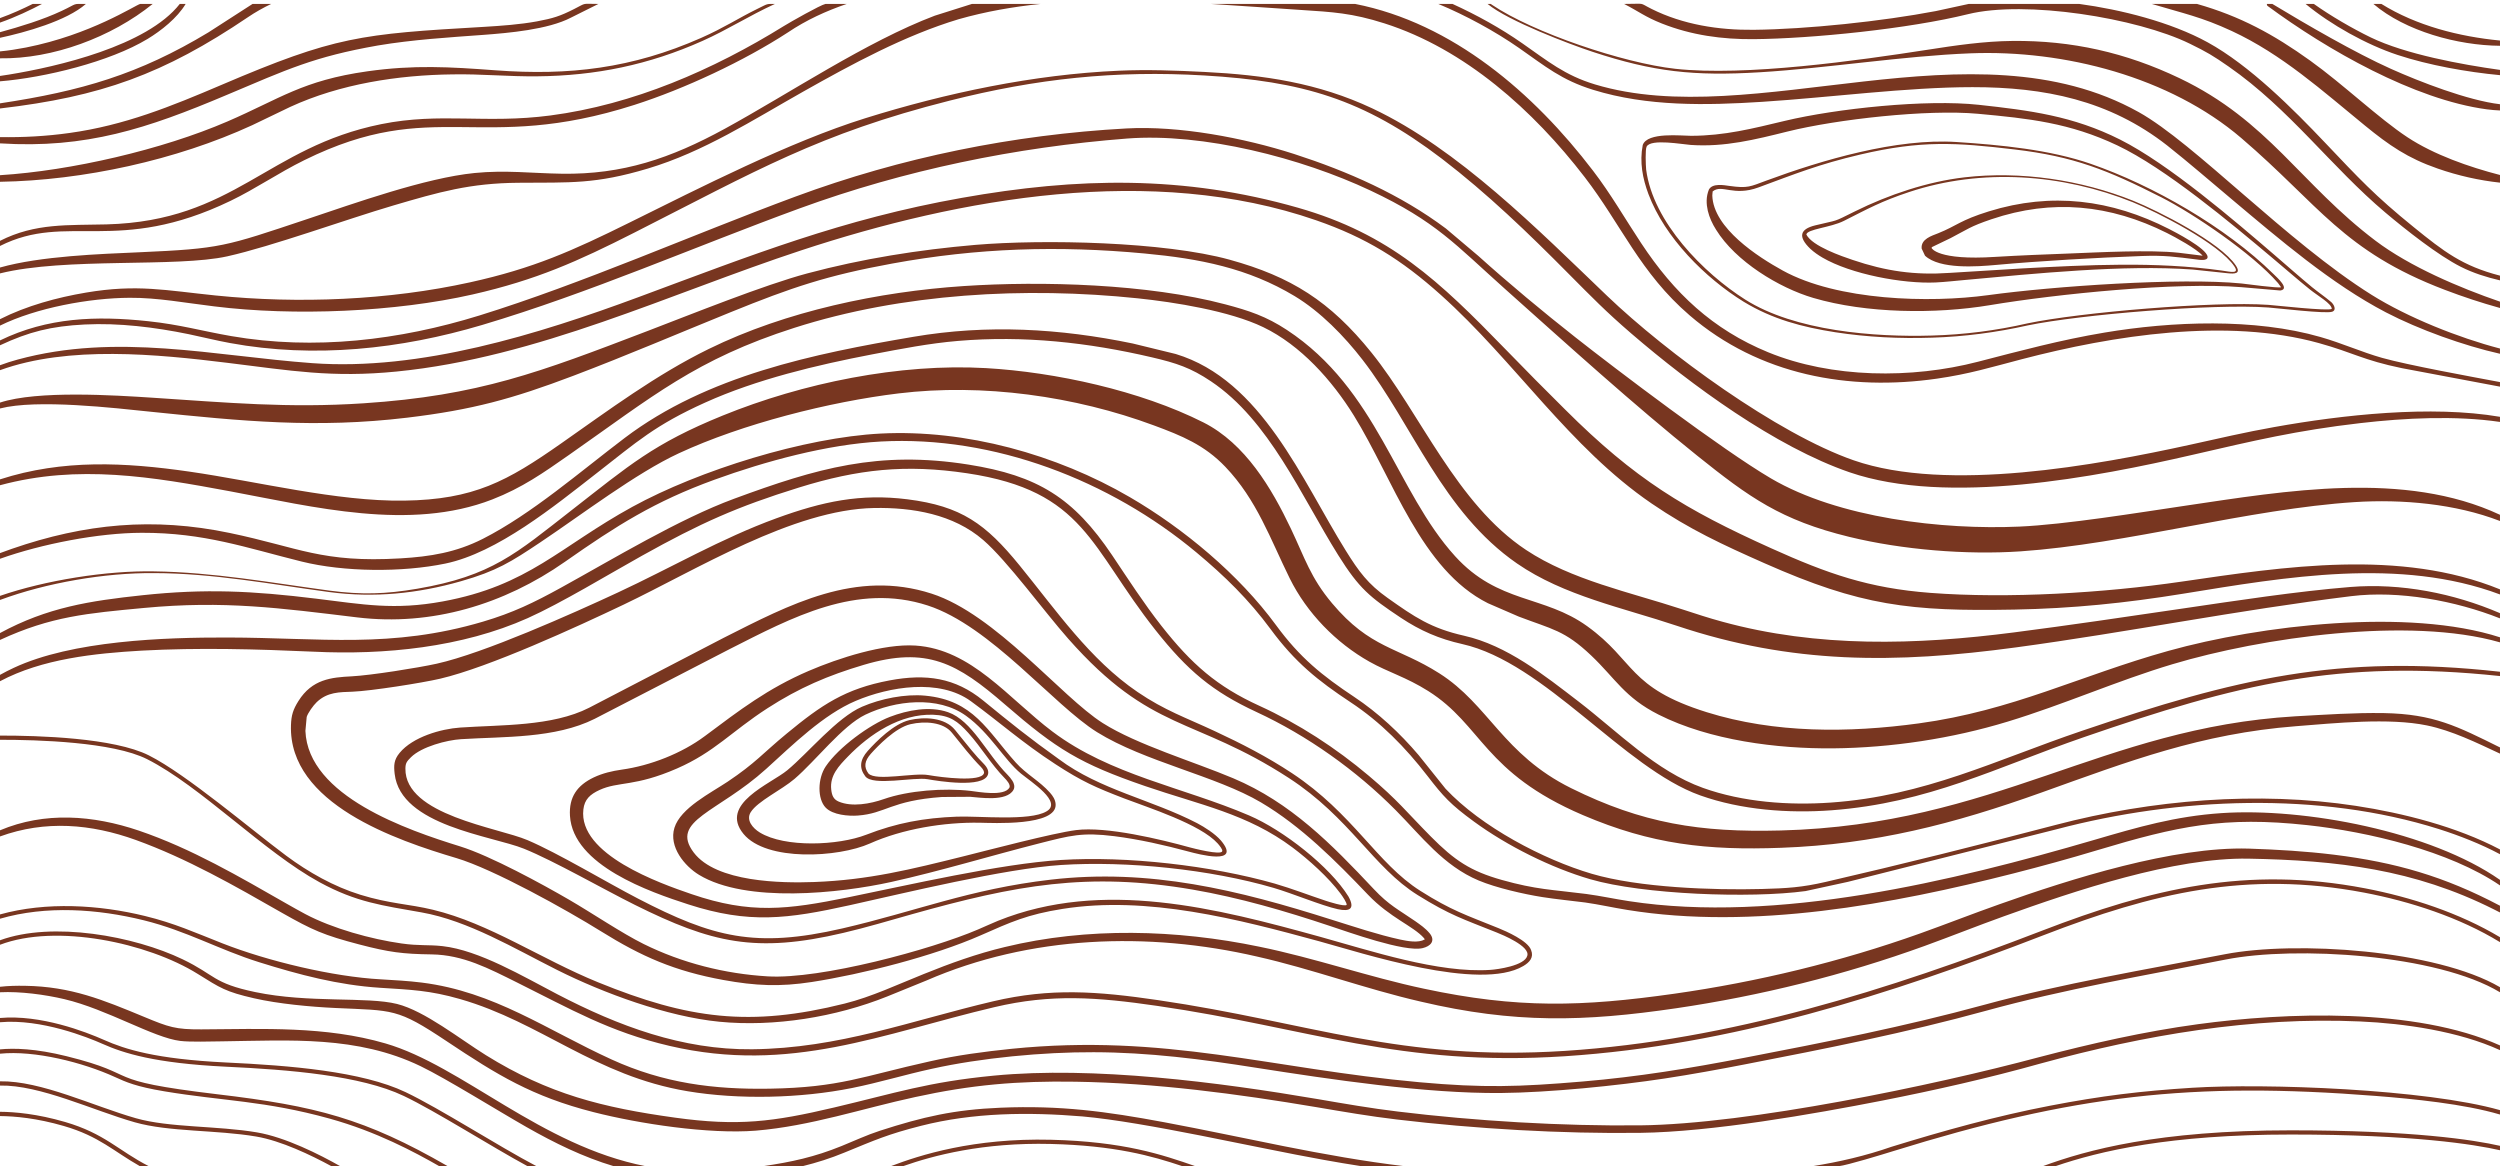
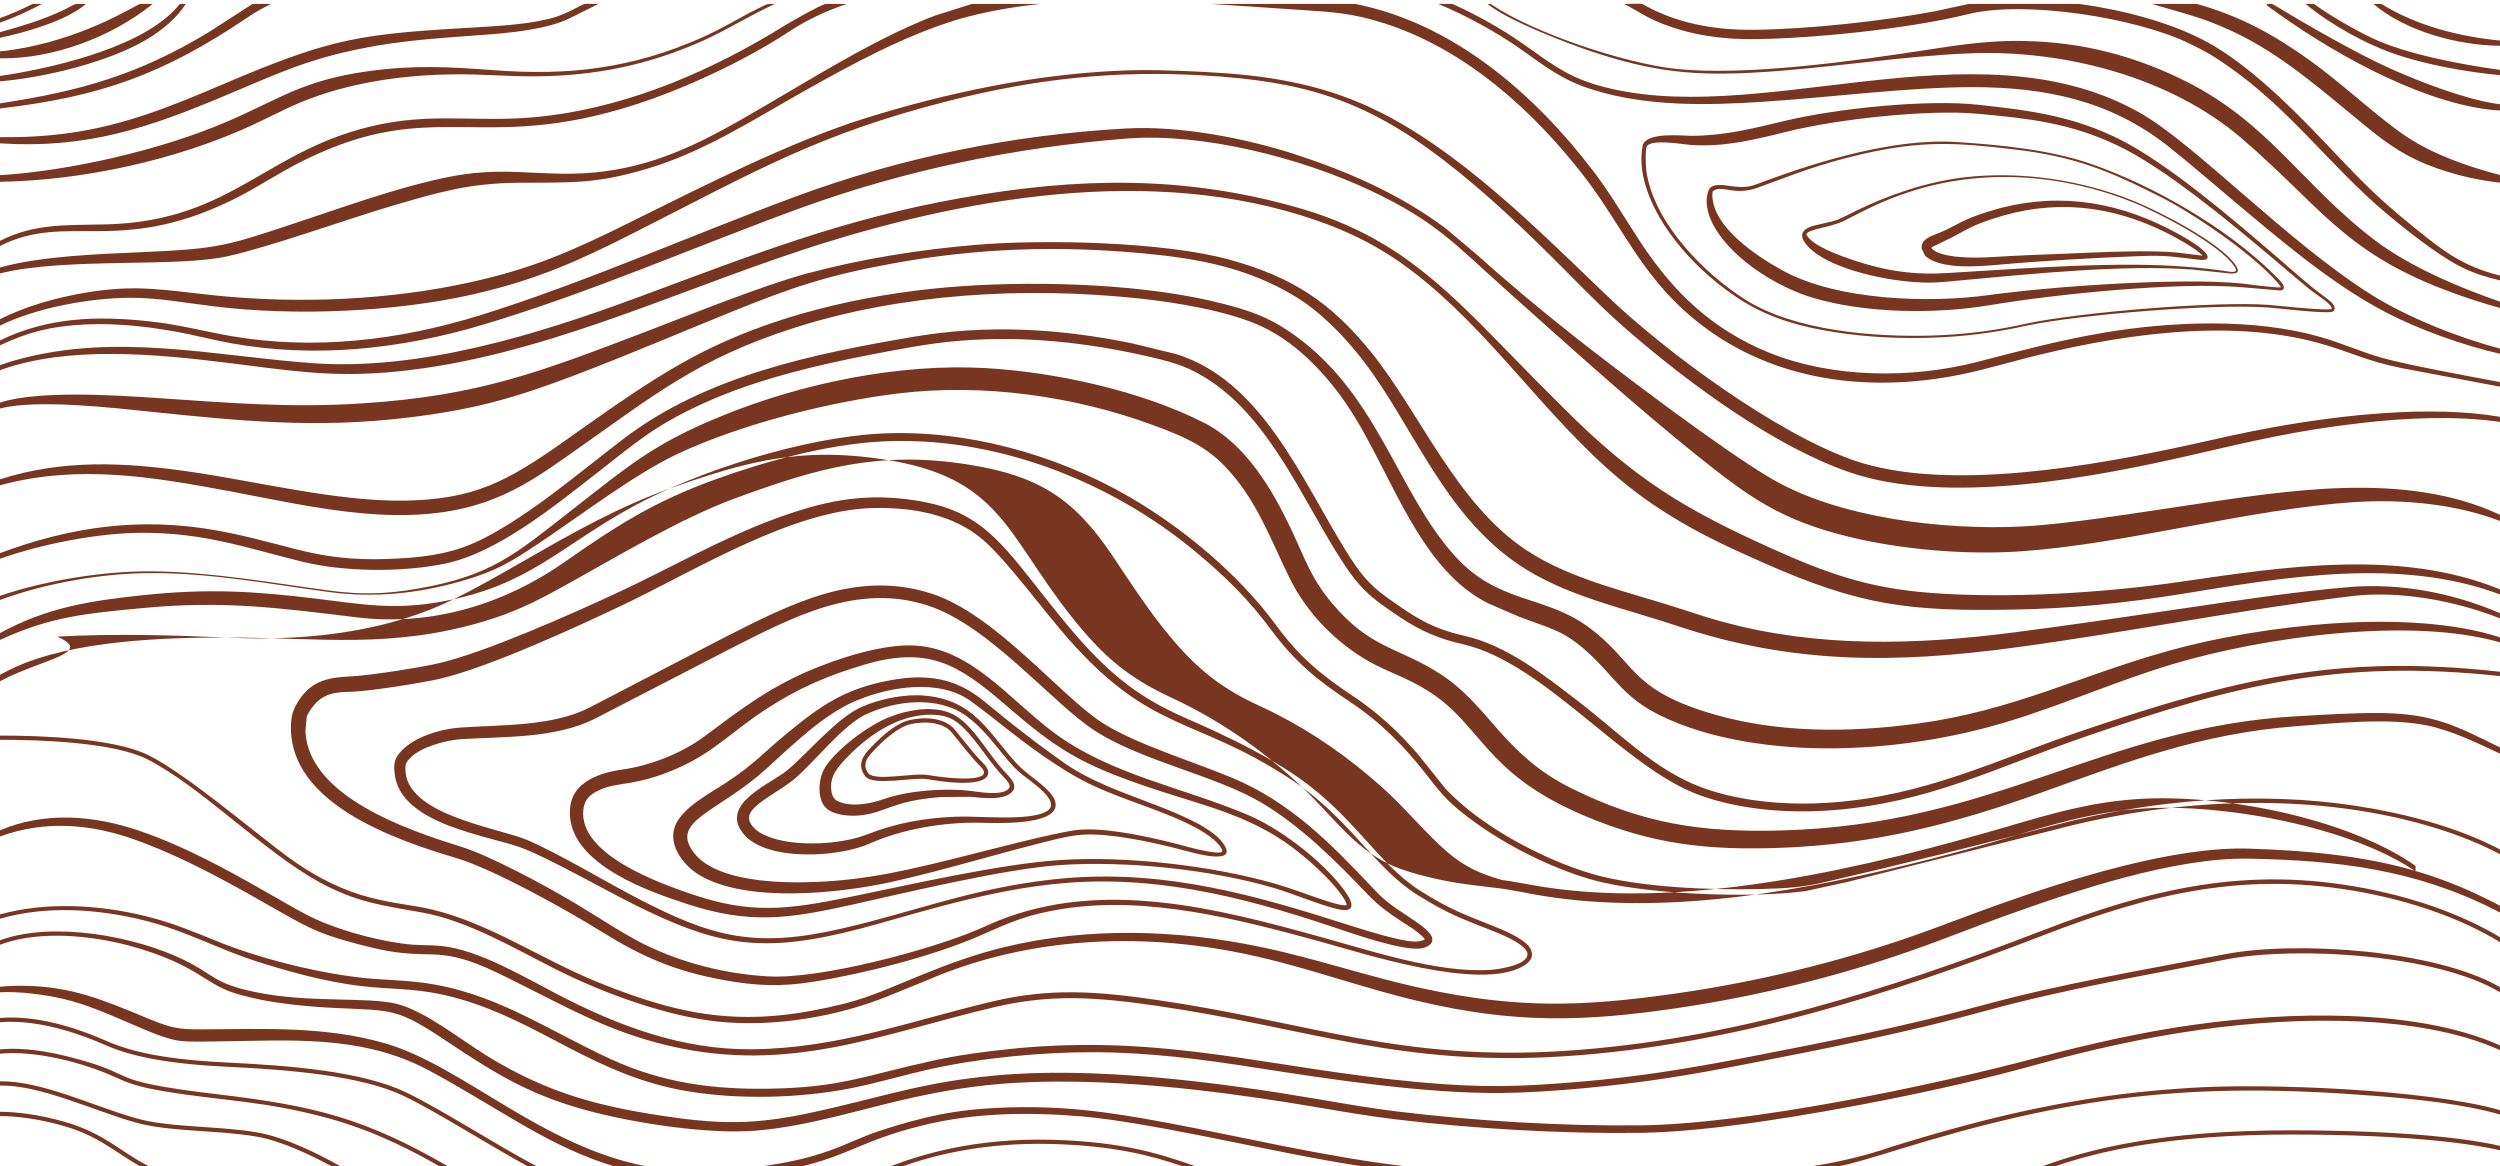
<svg xmlns="http://www.w3.org/2000/svg" fill="#783620" height="2006.4" preserveAspectRatio="xMidYMid meet" version="1" viewBox="-0.0 -6.4 4301.1 2006.4" width="4301.1" zoomAndPan="magnify">
  <g id="change1_1">
-     <path clip-rule="evenodd" d="M240.82,2000h15.31c-52.27-26.6-75.7-56.19-144.35-76.16c-47.8-13.92-86.41-17.3-111.78-17.47v7.35 c24.96,0.2,63.11,3.48,109.77,17.08C170.9,1948.57,195.16,1974.21,240.82,2000L240.82,2000z M570.29,2000 c-35.58-19.33-86.83-43.82-129.53-51.07c-68.72-11.66-149.75-7.66-208.9-24.5C159.25,1903.75,68.9,1859.94,0,1861.24v-7.29 c70.54-1.23,160.37,42.59,233.83,63.51c57.74,16.45,139.88,12.75,208.13,24.33c49.2,8.35,107.87,38.07,143.45,58.2H570.29 L570.29,2000z M755.88,2000c-42.7-24.34-107.74-59.43-188.9-81.93c-111.94-31-182.98-30-284.13-46.9 c-49.14-8.21-65.84-15.83-85.18-24.66c-55.1-25.14-138.2-46.19-197.66-40.09V1799c23.87-2.36,61.25-1.52,114.51,11.74 c134.26,33.32,52.33,40.86,259.73,65.51c169.44,20.14,253.32,41.54,396.18,123.75H755.88L755.88,2000z M907.72,2000 c-62.39-33.7-157.58-94.45-213.11-120.92c-73.88-35.17-196.48-45.18-306.67-50.33c-122.11-5.96-175.52-23.2-211.66-39.29 C151.29,1778.38,70.96,1746.04,0,1752.3v-7.32c69.94-6.15,146.84,23.5,179.21,37.85c35.54,15.82,88.15,32.79,209.07,38.68 c110.89,5.18,234.39,15.31,309.42,51.02c59.48,28.34,159.05,92.64,225.4,127.46H907.72L907.72,2000z M1056.11,2000 c-53.07-15.86-102.09-39.95-149.95-67.17c-49.09-27.92-138.44-83.62-182.66-104.96c-109.19-52.69-223.85-44.31-341.72-42.7 c-18.57,0.25-54.52,1.36-71.67-0.71c-46.21-5.58-125.56-54.4-199.37-71.87c-33.26-7.87-76.24-13.58-110.74-11.86v-9.43 c14.3-1.65,28.64-1.91,43.01-1.69c79.23,1.22,134.16,24.13,205.42,53.67c41.95,17.39,53.61,21.57,97.97,21.3 c106.11-0.64,213.47-5.92,316.8,24.2c132.06,38.5,267.12,176.02,447.77,211.23H1056.11L1056.11,2000z M1312.43,2000l68.09,0 c24.52-6.03,48.66-13.69,72-23.35c53.16-21.78,74.66-31.56,131.89-46.11c90.2-23,184.92-23.84,277.65-16.21 c109.28,9.71,296.66,53.53,414.83,74.65c21.81,3.94,43.66,7.64,65.58,11.01h74.14c-140.73-16.75-275.36-49.85-413.94-75.71 c-99.7-18.6-178.68-29.2-280.89-24.96c-80.53,3.34-133.5,15.61-208.11,39.71c-22.86,7.41-44.22,17.56-65.74,26.21 C1401.43,1984.14,1361.94,1992.75,1312.43,2000L1312.43,2000z M1532.43,2000c50.02-19.17,142.44-48.77,275.62-45.53 c125.27,3.11,191.05,25.51,248.67,45.53h-22.29c-52.83-17.81-116.56-35.56-226.56-38.29c-117.02-2.87-202.2,19.86-254.51,38.29 H1532.43L1532.43,2000z M3117.97,2000h45.14c15.34-1.7,76.12-20.39,93.53-25.8c311.17-96.63,513.84-119.99,831.08-95.09 c63.5,4.98,151.71,13.7,213.35,31.97v-7.57c-127.7-36.3-403.96-46.44-529.5-38.49c-87.96,5.57-156.14,13.83-244.59,30.89 c-92.33,17.72-183.01,42.98-272.69,70.64C3209.85,1982.04,3164.2,1992.63,3117.97,2000L3117.97,2000z M3514.35,2000 c76.16-27.99,198.27-61.74,427.07-61.74c209.54,0,314.64,16.47,359.65,26.67v7.59c-43.77-9.96-149.46-27.02-359.65-27.02 c-209.25,0-328.69,28.33-405.39,54.5H3514.35L3514.35,2000z M4097.06,0.36h-13.77c54.89,46.86,144.83,71.38,217.79,72.01v-9.02 C4231.13,56.59,4157.43,37.98,4097.06,0.36L4097.06,0.36z M3980.85,0.36c28.43,20.28,66.59,42.45,97.85,57.61 c59.71,28.96,156.28,46.68,222.38,55.9v9.04c-56.5-5.32-122.65-17.09-176.21-34.79c-53.85-17.8-114.76-51.9-158.26-87.76H3980.85 L3980.85,0.36z M3909.44,0.36c58.54,35.45,142.97,84.33,204.16,111.74c49.48,22.16,132.05,54.27,187.47,60.82v10.73 c-7.58-0.29-15.14-0.99-22.59-1.94C4153.36,165.01,4003.39,79.17,3901.5,4c-1.17-0.86-1.67-2.3-1.4-3.63H3909.44L3909.44,0.36z M3779.79,0.36c74.44,21.19,131.58,52.23,194.91,97.67c56.56,40.58,117.96,99.26,167.05,131.62 c46.01,30.33,106.14,51.2,159.33,65.02v13.17c-36.3-3.95-72.17-12.06-107.09-24.2c-51.67-17.86-83.75-40.11-125.44-74.16 C3995.6,149.9,3926.09,87.1,3839.65,46.96c-52.37-24.32-83.72-30.41-137.65-46.6H3779.79L3779.79,0.36z M3577.2,0.36 c71.01,9.59,157.2,31.02,220.99,66.09c72.36,39.77,147.04,114.8,201.84,172.53c58.36,61.48,85.34,90.86,152.28,145.11 c52.41,42.48,84.13,67.07,148.76,83.75v8.13c-23.16-5.43-46.05-12.53-67.57-23.45c-39-19.72-94.06-63.24-129.4-93.02 c-93.26-78.58-165.04-178.47-269.74-251.31c-27.07-18.83-37.39-24.97-66.91-39.4C3676.28,24.22,3484.32-6.43,3385.72,18 c-101.78,25.22-268.54,42.08-368.53,42.98c-54.4,0.49-107.14-6.79-158.11-26.95c-28.6-11.31-39.48-20.61-64.93-33.67 c39.03,0,23.93-3.05,47.24,8.58c54.32,27.1,115.5,36.6,175.76,35.95c91.95-1,220.57-14.58,313.32-32.23l56.63-12.3L3577.2,0.36 L3577.2,0.36z M2564.69,0.36c0.75,0.53,1.5,1.04,2.28,1.55c70.56,47.69,225.9,100.19,315.1,110.03 c120.98,13.35,314.54-14.21,434.19-32.74c47.83-7.47,96.65-14.67,146.06-15.16c101.99-1.03,195.11,19.98,287.49,64.12 c153.03,73.12,207.74,181.81,337.19,279.65c58.86,44.49,144.9,81.02,214.09,104.78v10.89c-32.14-8.86-63.81-19.37-95.07-31.28 c-175.08-66.6-215.84-146.22-349.87-260.95c-122.9-105.2-304.54-152.22-466.16-145.91c-117.07,4.57-244.14,25.44-362.55,32.61 c-113.23,6.85-182.5-0.56-287.76-35.29c-39.14-12.92-144.96-52.94-180.43-82.29H2564.69L2564.69,0.36z M2498.99,0.36 c41.88,19.17,82.4,41.45,120.25,67.91c43.48,30.28,72.7,54.79,124.7,70.52c272.8,82.54,649.58-111.82,935.46,47.6 c96.5,53.82,254.63,222.84,400.9,314.52c61.98,38.84,149.74,73.87,220.76,92.34v8.99c-62.35-14.03-139.27-41.58-195.98-71.1 c-93.84-48.85-184.02-126.27-265.03-194.34c-37.21-31.18-73.79-63.04-111.57-92.93c-99.85-78.11-211.33-100.35-334.93-100.32 c-112.79,0.03-245.02,17.74-361.81,25.25c-96.22,6.19-197.38,8.29-290.74-20.61c-54.85-16.98-82.29-40.44-127.38-71.85 c-41.9-29.19-91.86-56.27-139.16-75.99H2498.99L2498.99,0.36z M2331.41,0.36c167.86,33.06,307.35,153.43,409.31,286.98 c30.65,39.89,55.56,83.56,82.75,124.49c56.73,86.04,123.2,148.68,218.48,187.8c109.58,44.99,246.96,45.86,360.78,16.39 c73.38-19,142.64-37.63,218.04-50.24c115.88-19.38,257.62-25.18,371.8,7.73c37.4,10.78,70.79,25.94,105.69,35.8 c44.04,12.44,155.48,32.76,202.8,41.64v7.87L4132.24,627c-67.07-13.86-83-26.53-142.6-43.1c-158.73-44.13-354.38-13.22-511.23,27.7 c-53.24,13.89-90.47,25.45-145.79,33.41c-151.26,21.78-305.91-5.84-425.68-108.83c-85.37-73.41-117.44-155.8-180.62-237.9 c-88.21-114.62-205.69-220.19-344.53-264.49c-55.83-17.81-88.98-19.5-144.05-23.09c-51.59-3.29-103.09-7.19-154.53-10.33H2331.41 L2331.41,0.36z M1790.37,0.36l-118.18,0l-63.93,20.21c-117.41,44.41-251.2,134.39-361.22,194.51 c-93.31,50.99-175.62,79.01-280.72,77.4c-51.52-0.79-96.76-6.53-149.88-1.22c-84.57,8.46-206.23,51.94-288.69,79.52 c-141.07,47.18-147.8,50.58-287.36,56.8C172.3,430.62,70.15,434.02,0,453.85v10.13c112.45-27.92,303.73-9.87,391.12-29.39 c76.77-17.15,204.94-63.73,285.22-87.36c79.02-23.25,132.18-38.55,215.52-39.18c90.08-0.67,132.08,2.65,222.72-24.46 c96.04-28.72,180.71-83.55,267.3-132.37c83.99-47.36,174.81-96.7,267.57-124.59C1695.5,13.53,1742.68,5.24,1790.37,0.36 L1790.37,0.36z M1456.79,0.36c-35.57,12.13-69.72,27.76-101.32,49.06c-75.83,49.35-177.86,97.05-263.95,124.62 c-266.14,85.24-344.37-15.01-567.62,94.95c-45.61,22.46-83.34,48.99-127.41,70.22C201.78,433.01,115.76,358.34,0,416.78v-8.81 c60.95-31.03,117.59-26.53,183.39-28.32c220.14-5.96,275.66-132.76,472.78-172.53c101.82-20.54,178.4-0.13,290.6-14.83 c142.53-18.68,279.85-78.27,401.96-153.96c10.39-6.44,62.57-36.15,71.49-37.97L1456.79,0.36L1456.79,0.36z M1333.21,0.36 c-46,21.14-80.82,44.05-124.67,63.64c-91.96,41.09-183.62,59.93-284.01,60.9c-48.88,0.61-97.3-4.28-145.63-3.34 c-94.19,1.1-193.66,16.39-279.67,56l-65.42,31.47C303.5,269.03,143.08,304.01,0,306.36v-11.35c122.15-7.64,279.14-43.98,391.23-92.4 c90.67-39.17,129.08-70.56,241.1-86.35c80.02-11.28,141.47-7.56,219.67-1.73c127.38,9.49,235.42-3.22,354.24-55.7 c39.65-17.51,63.21-33.54,96.94-50.06C1321.83-0.37,1317.97,0.36,1333.21,0.36L1333.21,0.36z M1029.57,0.36L982.39,23.9 c-39.73,20.8-108.85,26.48-148.92,29.56C771.78,58,710.35,61.73,649.96,71.88c-109.87,19.39-154.91,40.69-261.1,85.57 c-135.37,57.2-240.55,92.2-388.86,82.8v-10.76c40.02,0.63,79.96-1.54,119.44-7.09c94.87-13.18,174.28-45.47,261.78-82.83 c195.46-83.46,238.56-87.49,451.32-99.76c30.71-1.87,61.39-4,91.28-9.45c27.72-5.19,39.81-9,63.86-21.2 C1010.12-2.22,999.84,0.36,1029.57,0.36L1029.57,0.36z M466.57,0.36c-13.88,6.67-27.23,14.15-39.97,22.8 C281.17,121.41,173.6,159.89,0,180.23v-8.84c139.48-21.05,238.74-49.74,358.73-122.18l75.76-48.84H466.57L466.57,0.36z M319.39,0.36 c-14.34,24.22-42.4,46.25-65.52,60.24C188.73,100.04,76.8,127.22,0,133.51v-9.25c5.21-0.73,10.41-1.52,15.58-2.38 C98.39,108.38,252.82,72.73,309.31,0.36H319.39L319.39,0.36z M262.72,0.36C191.83,57.67,90.6,95.4,0,93.93V82.02 c15.05-1.43,29.87-3.82,44.83-6.7C156.22,53.33,232.68,2.51,241.2,0.36H262.72L262.72,0.36z M147.76,0.36 C114.75,29.51,43.14,49.43,0,58.65v-9.66c34.78-9.52,73.73-21.42,106.17-36.67C134.96-1.22,123.36,0.36,147.76,0.36L147.76,0.36z M72.28,0.36C53.01,10.53,26.8,23.18,0,32.5v-7.72C20.02,17.62,39.75,8.62,56.27,0.36H72.28L72.28,0.36z M0,542.73v11.07 c62.24-30.64,153.91-47.55,223-47.87c48.41-0.34,96.65,8.98,145.93,14.82c137.26,17.04,311.35,9.72,444.4-20.6 c109.35-24.92,180.71-56.93,277.68-106.14c209.55-106.34,317.25-170.16,542.64-227.21c150.18-38.02,285.07-52.4,438.38-43.35 c167.78,9.91,272.94,39.87,408.66,143.26c77.96,59.69,148.87,128.09,218.13,198.04c39.88,40.1,63.89,64.88,107.58,102.5 c102.88,88.57,247.96,195.06,375.88,238.97c168.35,57.79,424.3,8.05,589.46-30.03c106.64-24.58,179.07-41.94,289.42-54.69 c76.45-8.84,163.37-13.19,239.9-1.99v-8.82c-118.65-20.26-270.46-3.46-388.27,17.62c-48.69,8.59-97.04,19.89-144.94,30.45 c-159.56,34.97-417.28,82.83-578.55,26.82c-131.45-45.65-321.53-184.58-424.26-282.89c-118.2-113.11-256.19-253.07-404.27-322.72 c-93-43.74-186.41-57.48-288.4-62.61c-49.24-2.46-98.66-4.37-148.05-2.08c-145.56,6.37-296.27,38.19-435.76,81.75 c-130.12,40.63-284.12,119.44-406.15,179.82c-97.05,48.03-164.18,78.31-273.76,102.49c-139.57,30.8-294.73,37.17-437.63,22.62 c-85.97-8.75-134.87-19.87-222.79-5.02C98.15,505.38,45.62,519.65,0,542.73L0,542.73z M0,579.28v8.39 c50.01-23.41,88.32-32.89,145.61-35.79c59.28-3,120.99,4.76,179.02,16.65c23.49,4.83,47.11,10.89,71.12,15.25 c144.7,26.71,293.61,10.64,433.89-31.13c185.15-55.13,364.73-134.25,545.78-200.42c180.58-65.99,372.31-105.46,563.62-120.28 c130.8-10.14,299.76,33.42,418.62,89.4c113.28,53.36,146.42,93.33,232.17,169.86c105.19,93.87,221.88,199.67,330.19,286.41 c89.37,71.57,143.71,110.9,261.46,139.62c91.16,22.23,201.61,31.27,295.06,24.91c180.59-12.3,393.6-73.17,574.86-84.73 c81.11-5.17,172.62,2.75,249.66,32.53v-10.67c-163.99-76.78-369-41.12-541.04-15.68c-82.56,12.21-206.19,32.46-285.98,35.99 c-131.6,5.82-310.57-14.4-427.33-83c-84.91-49.89-267.39-188.37-336.41-242.72c-54.93-43.26-114.61-92.8-166.85-139.89l-55.84-47.19 c-78.47-58.74-168.84-98.4-261.3-128.31c-86.43-27.73-197.58-48.88-288.45-43.89c-194.44,10.7-386.77,49.64-569.78,117.4 c-176.07,65.19-366.36,149.57-543.32,204.4c-137.84,42.71-284.13,60.12-426.85,35.46c-51.38-8.88-87.37-19.71-143.22-25.65 C165.85,536.73,81.82,539.46,0,579.28L0,579.28z M0,621.97v8.51c117.98-42.77,270.46-27.48,391.47-12.63 c108.83,13.35,179.14,26.05,291.08,14.94c242.3-24.05,468.66-133.58,695.69-208.39c274.48-90.45,604.19-149.52,886.02-51.84 c85.82,29.74,146.64,67.47,214.67,128.5c127.45,114.32,221.12,262.14,362.54,358.75c65.41,44.68,122.57,71.05,194.56,102.93 c165.27,73.19,249.77,82.97,429.37,79.62c100.31-1.87,191.55-11.23,290.46-27.3c176.21-28.64,373.22-63.21,545.21,1.25v-8.76 c-171.87-70.06-370.64-39.11-548.36-13.22c-133.22,19.41-297.85,29.5-431.69,19.27c-106.26-8.12-177.04-33.12-273.58-76.64 c-148.28-66.83-234.29-118.56-354.81-238.86c-34.34-34.07-68.47-68.38-102.19-103.25C2476,476.98,2391.5,396.24,2233.05,350.96 c-196.24-56.08-379.07-52.37-578.4-16.93c-205.79,36.59-359.85,97.98-555.96,170.68c-173.19,64.2-375.87,127.22-561.43,113.67 c-169.21-12.35-335.91-52.73-506.81-6.19C20.18,614.94,10.01,618.21,0,621.97L0,621.97z M0,686.24v10.11 c63.89-16.44,196.9-0.81,260.77,5.78c155.04,15.99,283.68,28.81,439.88,10.05c112.02-13.45,180.89-32.3,285.72-72.05 c91.27-34.61,180.69-72.91,271.08-109.58c104.83-42.52,165.43-63,277.43-83.5c147.21-26.95,285.79-31.24,434.58-17.31 c94.44,8.84,177.77,25.09,257.84,73.26c44.4,26.72,85.64,69.14,116.94,109.67c86.35,111.82,137.43,261.73,265.71,350.37 c80.62,55.71,182.61,76.24,274.67,107.1c198.34,66.48,376.1,65.36,583.41,37.32c193.55-26.18,380.77-64.01,577.05-88.19 c82.35-10.15,179.51,7.9,255.97,38.2v-8.96c-79.94-34.37-170.52-52.07-257.4-45.03c-91.87,7.44-198.16,23.77-290.15,37.3 c-96.31,14.19-192.6,28.47-288.82,40.89c-168.09,21.65-337.51,26.58-501.82-18.53c-23.27-6.28-45.54-13.68-68.96-21.3 c-90.54-29.71-190.11-50.23-268.28-102c-120.1-79.55-181.78-234.88-265.96-339.44c-71.44-88.73-138.61-130.8-243.98-159.95 c-112.56-31.14-320.22-35.48-437.85-25.53c-97.35,8.38-194.12,23.73-288.9,49.05c-74.73,19.95-198.99,70.11-275.51,99.35 c-184.35,70.46-289.16,111.04-488.26,124.16c-129.76,8.55-233.93-1.23-362.39-9.61C198.12,673.65,64.51,664.9,0,686.24L0,686.24z M0,818.32v10.12c134.49-36.4,262.43-14.47,396.18,10.48c142.35,26.55,308.99,69.09,450.65,13.99 c51.33-19.97,87.93-45.71,132.12-76.65c143.98-100.81,218.46-164.52,387.61-218.63c186.05-59.52,397.35-70.98,590.8-50.79 c63.11,6.59,158.02,21.63,216.06,49.65c64.3,31.06,118.35,91.52,155.87,152.1c67.69,109.31,115.44,265.17,230.59,322.82l52.99,22.97 c57.63,21.98,78.9,23.48,124.8,67.1c41.64,39.57,57.41,72.14,115.88,101.61c88.04,44.38,204.13,58.91,300.22,58.01 c99.85-0.93,204.7-16.79,300.15-45.94c96.98-29.45,188.6-70.4,283.63-98.8c153.73-45.98,407.23-82.53,563.53-37.62v-8.66 c-157.72-51.09-412.52-20.76-570.17,23.23c-153.44,42.81-267.65,102.75-429.81,124.85c-120.6,16.43-247.74,17.31-364.8-19.27 c-135.56-42.36-122.88-88.22-205.49-147.86c-74.62-53.87-153.01-38.72-227.28-120.4c-101.86-112.02-133.56-286.97-289.63-389.48 c-35.52-23.33-64.79-33.06-105.92-43.96c-133.07-35.28-315.39-40.43-450.25-31.44c-145.17,9.68-305.06,42.88-438.3,108.2 c-90.91,44.57-171.75,104.92-254.22,162.68c-92.5,64.8-149.7,96.56-270.04,98.27c-115.76,1.65-251.84-32.97-369.43-49.93 C215.42,789.06,108.3,783.37,0,818.32L0,818.32z M0,945.19v9.75c72.2-25.68,169.46-44.52,243.86-44.7 c107.6-0.25,178.78,25.57,275.23,49.5c72.61,18.02,172.72,18.87,247.09,3.45c89.31-18.51,187.91-99.11,260.27-155.44 c69.78-54.31,100.27-82.57,187.03-121.71c88.54-39.94,191.72-64.44,287.01-82.76c49.37-9.43,98.33-19.02,147.91-23.17 c112.69-9.56,223.72,2.54,333.77,28.34c41.59,9.75,66.31,17.78,101.27,41.21c100.42,67.3,154.83,196.65,218.84,298.95 c36.16,57.78,54.61,72.43,107.62,107.71c33.73,22.45,66.46,36.54,105.66,45.31c142.3,31.84,278.08,213.61,409.64,260.43 c70.59,25.12,152.02,31.07,225.81,25.58c166.71-12.41,284.15-74,434.15-125.79c264.43-91.31,438.21-134.63,715.92-105.15v-7.4 c-278.62-30.99-453.76,11.57-719.62,101.76c-148.89,50.51-269.57,111.86-431.4,123.29c-72.19,5.1-151.47-0.6-220.18-25.23 c-81.44-29.2-145.91-96.26-213.94-148.48c-59.13-45.39-123.28-96.67-197.05-113.32c-57.15-12.9-85.3-32.24-131.41-64.9 c-33.91-24.02-49.45-45.11-72.32-81.84c-75.03-120.54-144.54-293.21-292.37-337.95l-73.91-18.06 c-125.65-26.02-250.47-33.15-377.27-11.55c-171.56,29.22-355.07,66.71-496.79,173.99c-76.35,57.8-160.2,130.93-243.94,173.52 c-46.3,23.54-90.6,30.67-141.81,33.7c-135.63,8.03-174.29-18.76-294-43.75c-131.12-27.37-248.71-16.14-374.47,27.26 C13.68,940.11,6.81,942.57,0,945.19L0,945.19z M0,1018.77v7.03c80.18-29.77,180.89-46.88,264.81-46.21 c101.42,0.18,201.49,19.09,301.86,32.64c76.89,10.23,151.7,2.67,226.27-18.61c61.6-17.57,86.2-33.24,136.82-67.09 c71.19-47.6,164.48-118.91,238.08-153.05c109.63-50.85,259.59-88.66,378.03-103.04c144.89-17.61,303.5,4.62,439.47,55.1 c47.61,17.67,86.65,33.41,122.75,71.19c54.24,56.77,77.5,124.47,110.72,191.77c29.47,59.69,79.82,111.22,137.16,143.48 c32.33,18.19,63.01,26.46,101.04,50.41c93.48,58.89,95.09,140.32,266.33,213.57c118.21,50.56,213.85,60.9,341.15,56.22 c160.91-5.91,296.45-40.88,448.3-95.27c150.37-53.86,273.53-101.08,437.29-113.91c67.3-5.27,160.05-14.82,225.31-1.34 c43.16,8.91,85.31,29.68,125.67,48.52v-10.66c-73.74-36.58-114.11-57.47-199.67-59.09c-51.27-0.83-101.85,2.78-152.51,5.54 c-333.2,19.82-514.97,186.8-885.4,196.43c-138.45,3.6-237.97-12.08-360.49-72.83c-117.15-58.09-141.49-143.4-226.72-197.54 c-71.87-45.66-118.84-42.35-184.55-120.57c-37.23-44.32-46.59-77.39-70.93-128.53c-32.93-69.19-78.28-146.17-150.39-182.56 c-108.5-54.75-255.15-86.61-374.06-93.45c-148.46-8.54-315.39,25.68-453.01,81.64c-118.99,48.38-160.44,85.33-259.72,162.67 c-95.79,74.62-137.3,113.26-265.71,135.24c-54.67,9.36-95.97,10.54-150.93,3.27c-100.29-13.53-200.49-31.76-302.16-33.14 C184.31,975.05,78.3,991.73,0,1018.77L0,1018.77z M0,1082.73c81.68-44.2,154.29-55.42,245.39-65.12 c107.85-11.49,189.14-7.46,298.3,5.92c81.5,9.99,134.5,20.13,217.91,4.82c148.13-27.19,201.22-94.16,326.3-162.74 c115.2-63.16,296.4-119.35,427.01-126.08c146.56-7.55,302.5,35.76,429.03,109.46c92.44,53.85,187.29,132.74,251.45,220.21 c40.99,55.89,79.04,86.55,134.41,123.38c41.38,27.52,78.67,62.25,110.91,100.2l46.27,57.79c61.31,65.61,168.54,121.83,251.63,146.34 c80.62,23.78,208.07,28.46,292.99,26.14c42.91-1.17,68.49-2.72,109.49-12.2c129.71-29.97,266.65-64.14,395.8-98.08 c164.92-43.34,348.22-58.46,516.11-32.77c82.04,12.56,173.41,35.77,248.06,75v8.22c-32.1-17.26-70.73-32.39-105.21-43.29 c-205.65-65-448.97-54.67-657.01,0.22l-359.71,90.63l-72.86,15.87c-94.94,12.87-280.1,5.95-370.42-20.41 c-67.17-19.61-142.7-57.26-200.02-99.18c-40.4-29.55-52.45-42.84-80.11-78.69c-37.84-49.04-80.46-92.44-132.07-126.55 c-56.54-37.37-95.66-68.86-137.6-125.75c-37.39-50.72-78.84-91.31-127.66-132.02c-149.06-124.31-348.88-201.36-542.76-190.87 c-92.57,5.01-199,33.98-286.19,65.65c-103.4,37.57-168.33,78.8-257.39,141.23c-104.74,73.42-229.65,111.19-357.51,95.72 c-132.66-16.05-228.67-29.3-367.1-16.22c-96.6,9.13-159.41,14.24-247.45,55.02V1082.73L0,1082.73z M0,1154.67 c7.7-4.33,15.6-8.28,23.6-12.05c100.55-47.03,258.51-52.47,368.07-52.23c159.9,0.34,281.33,19.52,439.38-27.31 c51.43-15.24,87.01-32.46,133.92-58.3c90.88-50.06,203.07-118.14,298.32-153.24c141.97-52.32,248.25-83.19,402.86-58.65 c119.6,18.98,180.92,57.5,247.07,155.74c27.65,41.19,54.42,82.83,84.8,121.52c52.04,66.2,95.78,104.5,168.5,137.68 c67.49,30.8,131.82,72.68,188.57,120.58c50.52,42.64,63.56,60.93,106.51,104.32c41.04,41.46,68.66,59.66,122.12,74.74 c59.49,16.78,86.95,16.67,145.25,24.14c25.2,3.37,49.13,8.69,73.46,12.35c253.67,39.07,557.93-34.42,800.06-105.2 c76.27-22.3,139.6-40.83,219.37-46.23c143.41-9.7,360.32,31.68,479.22,114.87v9.48c-87.01-59.34-226.8-92.3-331.28-103.68 c-143.71-15.66-223.05,1.5-362.09,43.28c-47.46,14.33-95.39,27.45-143.46,39.74c-209,53.29-449.05,97.78-664.24,62.89 c-24.6-3.9-49.03-9.48-72.9-12.84c-24.34-3.17-49.12-5.43-73.85-9.34c-31.23-4.92-79.3-15.9-109.21-28.44 c-60.77-25.47-98.6-76.34-142.6-120.77c-68.22-68.9-152.27-128.6-239.85-169.2c-75.7-35.09-118.49-71.23-173.46-140.6 c-112.77-142.3-121.39-239.72-324.28-270.09c-105.77-15.84-187.5-7.09-289.49,24.59c-106.5,33.08-168.68,60.89-270.07,117.38 c-56.14,31.28-139.08,81.64-196.35,107.24c-113.07,50.56-246.92,63.67-368.29,57.74c-98.81-4.42-197.57-7.16-295.89-1.83 C163.18,1117.6,72.53,1127,0,1165.62V1154.67L0,1154.67z M0,1259.13v7.23c64.53-0.07,194.26,3.66,252.97,33.28 c92.55,46.71,201.05,159.69,296.94,211.86c63.57,34.58,107.61,39.81,175.3,51.82c80.57,14.29,160.36,62.46,233.33,99.03 c80.44,40.32,189.52,80.23,278.7,89.04c94.71,9.36,200.86-8.01,288.88-43.33l67.7-27.55c178.55-77.66,381.15-84.66,569-41.18 c94.36,21.25,185.81,55.52,281.71,77.53c160.72,37.83,281.03,34.65,439.52,11.33c144.49-21.26,289.35-57.23,426.69-106.99 c46.15-16.76,91.11-34.77,136.86-51.19c121.22-43.64,293.22-101.56,421.1-99.15c152.53,2.88,284.07,17.99,422.23,87.43 c3.39,1.69,6.77,3.4,10.14,5.14v-11.59c-95.78-50.61-179.95-74.71-285.55-87.79c-48.67-6-97.55-8.84-146.38-10.48 c-129.52-3.95-306.28,52.05-429.01,95.66c-46.01,16.24-91.6,34.19-137.08,50.44c-136.06,48.48-279.68,83.32-422.65,103.57 c-158.38,22.44-269.74,25.84-430.88-8.72c-94.41-20-186.77-52.57-283-72.22c-142.5-29.61-295.67-33.93-437.88,0.62 c-47.76,11.42-94.07,28.09-139.32,46.41c-45.32,18.09-89.41,39.14-135.97,50.81c-163.15,40.87-269.42,26.51-424.29-36.53 c-98.23-39.99-186.41-101.27-284.28-124.86c-41.72-10.06-74.08-10.13-124.8-25.79c-45.57-14.07-89.19-38.65-127.55-67.18 c-61.11-45.44-171.27-139.8-236.27-172.57C195.92,1262.86,66.05,1259.07,0,1259.13L0,1259.13z M0,1422.1v10.58 c78-28.38,156.68-21.66,233.47,5.98c87.89,31.75,170.04,78.72,252.06,125.63c52.24,29.6,71.29,38.14,132.75,54.23 c51.28,13.43,74.44,16.35,124.38,17.07c54.21,0.79,97.92,24.04,146.96,48.37c91.4,45.34,158.64,84.87,262.47,109.08 c207.51,48.38,365.15-21,558.89-66.73c97.79-23.08,176.33-17.2,279.77-2.18c262.72,38.13,416.53,105.4,702.13,86.63 c285.35-18.75,557.29-105.47,822.79-208.13c188.18-72.75,349.97-111.67,551.86-73.29c78.79,14.98,164.13,42.64,233.54,85.16v-8.51 c-69.86-41.82-153.17-68.97-232.13-84.09c-203.32-38.91-366.81,0.08-556.16,73.05c-264.71,102-536.26,188.28-820.47,206.64 c-284.11,18.35-438.36-49.04-700.12-87.36c-104.51-15.3-184.47-21.26-283.49,2.02c-141.51,33.26-265.03,81.04-414.89,82.54 c-120.12,1.2-229.8-39.95-334.91-94.63c-58.33-30.34-134.58-75.79-197.57-82.8c-25.11-2.79-39.65-0.2-70.46-4.57 c-52.14-7.38-118.79-25.66-165.88-50.72c-10.3-5.49-20.55-11.32-30.8-17.12c-81.92-46.76-164.37-95.35-255.27-126.31 C160.14,1395.95,77,1389.64,0,1422.1L0,1422.1z M0,1566.83v7.38c79.57-23.12,168.07-16.9,247.44,2.71 c73.25,18.1,129.73,50.63,198.54,72.16c68.75,21.51,135.82,39.31,207.9,43.95c53.1,3.41,85.42,4.37,137.69,19.41 c140.09,40.32,231.63,131.79,391.3,158.56c87.98,14.75,194.55,12.27,283.01-5.54c46.53-9.35,91.56-23.11,137.2-33.04 c84.35-18.8,192.08-28.94,278.57-28.54c93.6,0.16,186.77,12.01,279.48,26.75c128.15,20.01,290.99,44.59,421.28,43.42 c83-0.75,199.01-12.4,281.53-24.94c46.58-7.1,92.92-15.55,139.08-24.52c138.01-26.77,277.51-54.48,413.25-91.88 c135.87-37.44,275-61.09,413.16-88.32c120.25-23.7,363.87-8.86,471.64,56.36V1692c-109.83-64.33-351.57-80.25-473.36-56.68 c-135.77,26.28-280.57,50.51-414.28,87.08c-136.08,37.21-274.06,64.44-412.54,91.12c-94.58,18.22-182.18,32.63-278.31,40.77 c-109.31,9.26-170.54,11.16-280.47,1.22c-256.54-23.2-436.29-84.27-701.85-57.5c-46.84,4.85-93.9,11-140.04,21.48 c-116.01,25.72-154.82,45.08-275.85,47.12c-96.93,1.63-182.8-9.5-271.89-50.13c-111.9-51.04-202.16-116.81-326.99-132.43 c-23.67-2.97-47.32-4.16-70.71-5.6c-81.5-4.41-193.79-31.09-272.12-61.89c-47.61-18.72-82.39-34.62-133.35-47.07 C170.29,1550.16,79.51,1544.69,0,1566.83L0,1566.83z M0,1611.28c90.42-33.16,231.02-7.25,314.15,32.71 c56.74,27.28,51.82,41.15,125.25,56.47c92.08,19.22,192.21,7.44,243.8,20.42c47.47,11.94,108.29,60.46,152.84,88.13 c107.88,67.01,200.79,90.16,325.41,107.45c108.17,15.01,168.42,7.34,273.71-17.5c106.18-25.05,160.78-43.8,274.65-54.79 c171.64-16.57,386.61,11.24,557.54,40.41c46.01,7.92,91.57,15.87,137.69,21.4c133.44,16.24,281.85,25.2,417.05,23.72 c186.01-2.03,504.62-68.69,685.51-117.15c90.15-23.58,181.35-44.32,273.92-56.89c150.19-20.43,373.62-29.1,519.56,36.54v8.11 c-71.04-32.48-164.21-45.95-240.53-49.35c-186.36-8.31-370.63,23.33-550.11,72.43c-89.65,25.16-180.86,45.72-272.25,63.76 c-119.33,23.38-293.33,53.86-415.89,55.46c-135.78,1.78-284.86-6.94-418.94-22.96c-46.35-5.45-92.55-13.43-138.31-21.21 c-137.02-23.09-276.33-41.61-415.16-43.82c-99.02-1.57-178.6,5.22-275.58,26.45c-90.41,19.49-179.47,49.89-274.1,57.76 c-80.51,6.41-200.65-11.84-279.13-31.88c-105.71-27-165.59-63.96-252.62-122.01c-85.72-57.18-91.24-52.46-191.74-57.16 c-42.66-1.99-98.13-7.18-139.58-16.68c-49.03-11.24-57.92-17.61-96.98-41.96c-86.34-53.8-243.62-86.93-340.14-50.12V1611.28 L0,1611.28z M1692.75,1324.13c-5.45,15.29-71.93,7.1-95.52,2.93c-25.22-4.46-89.76,10.99-103.11-2.67 c-8.21-11.11-6.92-21.62,4.18-34.03c11.83-13.25,42.12-44.71,67.97-50.79c24.99-5.84,56.73-3.59,71.33,14.54 c16.21,20.16,34.18,43.08,49.6,58.54C1691.77,1317.29,1693.74,1321.36,1692.75,1324.13L1692.75,1324.13z M1649.37,1257.21 c14.26,17.79,30.43,37.96,42.94,50.31c6.85,6.97,9.28,13.36,7.23,19.05c-8.34,23.26-85.31,10.88-103.58,7.62 c-23.49-4.19-94.39,12.4-107.34-5.08c-10.69-14.13-9.3-28.39,4.28-43.59c15.26-17.08,44.85-46.69,71.71-53.01 c25.19-5.9,60.9-4.95,78.6,17.05L1649.37,1257.21L1649.37,1257.21z M1736.67,1348.73c-9.35,15.53-52.92,7.2-66.64,5.6 c-45.5-5.33-107.19-0.77-149.71,14.14c-22.75,7.97-54.61,14.02-77.54,4.15c-8.85-3.81-11.57-10.52-12.7-20.63 c-2.69-24.22,13.12-40.69,28.6-56.68c38.04-39.29,90.37-73.87,146.55-72.03c28.76,0.94,42.56,11.09,60.77,31.36 c22.21,24.73,39.38,54.11,62.08,77.27C1731.34,1335.21,1739.17,1343.59,1736.67,1348.73L1736.67,1348.73z M1741.8,1336.93 c2.83,4.27,4.62,10.54,1.84,15.54c-11.7,21.04-59.04,13.02-74.56,11.98l-48.61,0.34c-87.97,6.28-96.59,28.42-144.75,31.93 c-15.93,1.16-42.87-0.93-55.17-13.61c-14.55-15-13.93-50.14,0.05-70.92c22.34-33.21,76.1-72.1,110.33-85.22 c30.32-11.62,68.53-19.12,100.16-8.07c41.28,14.41,66.53,71.58,102.43,107.77C1736.45,1329.78,1739.33,1333,1741.8,1336.93 L1741.8,1336.93z M1800.33,1389.59c-28.88,17.06-116.87,7.57-154.03,9.01c-57.22,2.22-103.63,10.8-155.87,31.05 c-48.51,18.81-140.12,22.52-183.18-3.76c-12.34-7.53-24.2-21.46-15.66-35c12-19.03,53.09-38.18,75.39-57.29 c36.29-31.1,82.38-91.49,121.89-110.47c50.95-24.47,124.59-33.11,173.15,1.98c41.31,29.85,65.73,75.8,94.49,99.36 C1773.81,1338.66,1828.7,1373.6,1800.33,1389.59L1800.33,1389.59z M1806.51,1357.45c4.83,5.46,9.07,11.75,9.63,19.55 c2.77,38.49-109.45,32.41-130.4,32.04c-61.69-1.07-132.84,10.56-189.14,35.74c-54.28,24.28-178.06,31.36-217.45-16.47 c-42.59-51.72,46.96-86.01,75.33-109.55c36.54-30.31,85.35-90.56,128.69-109.3c32.02-13.84,74.14-22.28,108.52-19.02 c83.38,7.91,106.73,60.12,155.77,114.94C1765.71,1325.78,1788.41,1337.06,1806.51,1357.45L1806.51,1357.45z M2102.7,1458.08 c-1.61,7.54-51.81-5.51-55.46-6.52c-49.7-13.78-143.64-36.54-196.05-29.81c-39.95,5.13-151.18,34.54-192.98,44.93 c-90.4,22.49-163.63,40.91-257.53,44.39c-56.05,2.08-168.5,0.55-207.22-50.83c-41.52-55.09,41.66-68.62,124.72-143.84 c45.99-41.65,98.26-93.38,154.27-117.1c57.24-24.24,143.68-38.97,198.02,0.77c50.26,36.74,87.67,70.69,145.4,108.3 c45.18,29.43,69.15,40.06,118.62,59.03c40.79,15.64,130.53,44.03,160.46,77.28C2097.58,1447.62,2104.22,1455.66,2102.7,1458.08 L2102.7,1458.08z M2100.53,1439.63c36.81,43.94-40.11,23.22-55.26,19.14c-42.25-11.38-85.11-21.08-128.35-26.6 c-55.25-6.89-75.38-1.17-128.43,12.3c-84.34,21.42-170.38,47.71-255.27,66.52c-88.02,19.51-249.54,36.96-330.59-12.27 c-24.66-14.98-52.47-48.19-42.29-80.97c10.59-34.09,62.46-59.85,91.62-79.37c47.91-32.06,60.06-48.46,101.14-82.37 c60.33-49.8,101.05-77.46,177.42-91.82c62.42-11.74,112.67-4.89,161.31,34.89c47.07,38.51,78.78,64.1,129.85,100.53 c70.61,52.88,159.13,69.41,238.03,110.28C2072.73,1416.8,2090.28,1427.89,2100.53,1439.63L2100.53,1439.63z M2316.86,1550.47 c-4.17,3.18-31.15-5.56-35.62-7.02c-29.16-9.63-58.08-20.92-87.96-29.64c-109.61-31.17-254.51-47.81-368.37-40.65 c-104.29,6.56-263.72,43.53-365.62,64.2c-105,21.3-168.19,29.2-269.55-5.46c-54.91-18.78-195.12-68.25-186.08-145.79 c1.99-17.05,11.32-25.82,27.85-33.43c32.46-14.95,60.62-5.23,133.25-36.97c64.69-28.27,93.2-63.28,155.65-103.63 c54.64-35.31,104.22-56.39,165.49-74.61c108.97-32.4,160.81-3.21,243.35,68.37c88.77,76.99,129.2,101.75,240.74,140.12 c93.58,32.19,176.29,47.58,253.97,105.89c27.2,20.42,61.83,51.39,82.42,79.23C2309.75,1535.64,2317.3,1546.64,2316.86,1550.47 L2316.86,1550.47z M2319.94,1536.02c11.59,20.8,2.79,26.47-18.58,21.74c-27.48-6.09-77.64-27.09-110.22-36.63 c-108.72-31.8-252.72-46.75-365.65-39.37c-97.44,6.37-268.23,48.12-363.33,69.14c-107.22,23.69-173.34,32.52-278.18-1.42 c-65.58-21.23-198.26-66.91-203.39-152.32c-1.94-32.34,12.41-52.4,40.85-66.03c15.64-7.38,31.87-11.09,48.04-13.4 c49.29-6.82,103.35-27.96,143.24-57.75c60.1-44.89,107.94-81.7,178.45-112.05c51.55-22.18,129.33-47.21,183.75-43.68 c96.83,6.28,159.72,90.78,235.92,148.08c99.68,74.96,224.28,95.42,338.24,144.23C2207.84,1421.73,2287.95,1484.48,2319.94,1536.02 L2319.94,1536.02z M2451.1,1609.92c-11.32,6.34-29.37,2.79-41.92,0.18c-39.31-8.59-78.3-21.82-117.28-33.96 c-162.03-51.56-314.06-88.83-484.08-69.15c-140.17,16.22-232.5,54.84-358.72,83.93c-149.69,34.5-222.54,15.39-351.1-51.17 c-54.81-28.38-137.1-78.02-190.55-100.8c-50.87-21.68-210.97-42.92-209.97-122.98c0.11-9.16,2.03-12.16,9.52-19.57 c18.42-18.24,61.6-29.54,86.17-31.1c73.99-4.68,161.82-0.92,229.85-34.97l231.89-119.8c107.37-54.37,218.87-114.99,341.27-75.2 c107.94,35.09,216.59,171.5,291.2,217.87c82.02,50.98,204.95,75.29,282.12,120.92c68.97,40.78,128.51,100.56,183.93,158.65 c38.06,39.9,77.98,53.92,96.24,74.59c1,1.07,1.37,2.06,1.53,2.48C2451.16,1609.87,2451.14,1609.88,2451.1,1609.92L2451.1,1609.92z M2434.93,1578.48c8.56,6.14,17.1,11.68,24.95,21.11c10.09,12.67,1.43,21.97-12.39,25.21c-31.22,7.33-128.53-28.01-159.03-38 c-77.52-25.92-156.02-48.82-236.44-62.68c-180.16-30.96-304.91-7.67-482.52,42.19c-39.38,11.04-78.61,22.93-118.63,32.26 c-150.6,35.48-226.4,17.49-358.32-48.05c-53.67-26.66-139.36-75.85-191.07-96.74c-55.52-22.43-212.16-39.34-222.49-128.72 c-1.69-14.61-1.38-24.16,8.48-36.11c22.84-27.67,71.42-41.35,104.1-43.62c69.93-4.87,158.29-1.67,221.88-34.03L1245,1090.97 c113.63-57.37,227.4-118.21,357.89-76.01c110.28,35.66,222.86,177.43,294.38,222.66c59,37.31,156.43,66.27,224.42,94.93 c98.63,41.56,168.75,112.9,241.7,190.54C2389.8,1551.19,2406.27,1558.67,2434.93,1578.48L2434.93,1578.48z M2627.62,1637.85 c-4.29,17.19-51.3,23.53-63.15,24.35c-89.6,6.17-207.37-33.15-292.39-56.66c-178.98-49.47-374.69-100.2-555.01-27.8 c-11.67,4.85-23.28,10.18-34.55,15.02c-79.97,34.3-270.42,86.04-361.62,80.63c-73.58-4.37-147.29-22.9-213.49-55.66 c-37.54-18.58-88.65-53.21-128.67-76.43c-45.06-26.14-134.63-75.25-187.42-91.63c-89.62-27.81-261.47-86.08-265.88-198.63 l2.21-23.99c2.03-6.74,11.13-19.65,17.31-25.52c18.43-17.5,39.06-17.05,61.55-17.92c31.7-1.23,119.49-15.05,150.76-22.36 c84.08-19.66,235.23-89.08,315.7-127.46c124.75-59.51,291.39-163.81,431.02-166.22c65.96-1.14,136.2,10.6,187.64,55.14 c41.46,35.89,104.55,122.68,146.32,169.93c143.4,162.21,215.05,132.83,379.24,239.34c105.11,68.18,145.65,154.1,221.8,201.49 c55.9,34.79,77.97,41.15,136.21,64.51C2584.59,1601.76,2632.57,1621.41,2627.62,1637.85L2627.62,1637.85z M2634.16,1628.23 c-5.38-16.14-43.25-32.6-55.96-37.75c-56.48-22.9-80.83-30.25-134.64-64.27c-74.68-47.21-115.53-132.9-220.92-202.53 c-42.14-27.87-87.02-50.97-132.57-72.16c-50.06-23.42-85.73-35.29-132.93-67.36c-82.28-55.92-140.37-140.91-202.92-217.66 c-58.46-71.73-100.23-102.22-193.2-113.91c-80.56-10.13-145.42,3.58-225.11,32.62c-95.5,34.81-181.29,85.17-272.85,127.72 c-78.52,36.49-230.43,104.42-311.55,122.47c-32.41,7.21-113.64,20.09-146.19,21.76c-35.38,1.81-68.2,4.82-91.9,42.51 c-9.14,14.54-12.26,24.33-12.83,41.55c-4.47,135.3,181.66,198,284.62,228.68c63.93,19.05,189.53,89.09,248.55,125.83 c70.43,43.85,126.89,68.57,210.83,83.89c55.24,10.08,97.38,11.9,151.79,3.49c87.32-13.49,209.81-44.64,290.54-80.19 c52.44-23.09,80.22-35.97,141.16-45.62c145.92-23.11,302.18,17.66,441.88,55.81c72.92,19.91,276.11,86.8,350.84,42.46 C2631.38,1649.32,2639.23,1640.88,2634.16,1628.23L2634.16,1628.23z M3323.76,418.7c-0.27,0.26-0.38,0.82-0.53,1.69 c0,0,9.89,21.65,109.36,15.17c42.16-2.55,84.21-4.2,126.31-5.77c51.87-1.97,139.66-6.85,189.83-1.29l40.75,5.06 c-10.37-12.02-47.06-31.93-61.23-39.02c-98.1-49.1-197.41-59.08-301.98-23.78c-37.06,12.51-41.26,17.37-70.48,32.52L3323.76,418.7 L3323.76,418.7z M3311.87,433.53c25.52,23.77,89.92,18.79,121.77,15.9c77.09-7.01,174.13-12.54,251.77-15.38 c38.37-1.41,57.69,1.41,93.75,5.97c3.37,0.43,19.8,3.39,18.85-4.81c-1.69-14.62-58.08-43.43-66.28-47.62 c-99.44-50.78-202.21-63.75-309.86-30.38c-49.91,15.47-54.98,24.7-87.29,37.69c-10.75,4.32-30.14,9.78-28.48,26.36L3311.87,433.53 L3311.87,433.53z M3107.71,397.13c10.45,20.2,61.1,37.36,79.58,43.62c57.69,19.55,107.31,26.51,166.63,22.35l123.08-7.59 c114.69-6.18,231.21-12.31,345.01,3.49c15.49,2.15,31.01,6.45,22.3-6.78c-26.11-39.65-133.87-94.12-174.89-110.68 c-121.27-48.95-260.15-58.98-384.9-17.56c-47.81,15.87-70.38,28.49-112.3,49.66C3149.34,385.19,3108.84,387.68,3107.71,397.13 L3107.71,397.13z M3135.51,436.82c48.87,28.54,138.31,45.31,194.67,42.75c17.09-0.86,32.94-2.74,49.45-4.2 c121.89-11.14,273.34-26.68,393-18.01l61.2,6.48c9.5,0.84,22.49,1.36,12.94-13.22c-26.23-40.07-134.99-94.85-176.37-111.47 c-90.32-36.27-194.15-51.63-290.69-40.44c-63.41,7.35-130.9,29.98-188.13,58.42c-40.64,20.2-26.52,13.86-68.69,24.23 c-26.23,6.45-29.98,19.42-8.41,40.22C3120.98,427.61,3128.14,432.49,3135.51,436.82L3135.51,436.82z M2946.54,322.91 c-0.15,2.51-0.59,4.65-0.62,7.13c1.71,56.08,78.54,105.56,121.23,129.04c94.21,51.83,252.08,56.18,353.57,42.27 c111.48-15.28,330.23-30.46,435.6-20.05c7.82,0.77,63.12,8.53,68.12,6.44l-5.27-7.19c-44.17-50.88-145.72-119.58-201.03-147.64 c-91.69-46.53-149.69-70.08-252.56-82.22c-100.15-11.82-159.8-15.96-265.38,8.85c-71.07,16.7-111.51,33.16-174.86,56.5 C2982.07,331.99,2962.61,309.95,2946.54,322.91L2946.54,322.91z M2952.41,388.83c33.5,54.29,107.99,99.92,167.34,117.36 c91.1,26.76,210.09,28.07,303.66,12.43c115.37-19.29,321.25-40.09,432.33-30.99l67.24,5.76c17.51-2.3-5.62-22.49-11.66-28.43 c-81.9-80.63-207.88-152.64-314.24-189.49c-70.72-24.51-155.67-32.63-231.25-37.57c-102.8-6.72-230.52,30.77-326.98,66.43 c-27.91,10.32-31.69,13.54-63.53,9.13c-9.14-1.27-29.1-5.12-35.25,6.26c-5.01,12.39-4.57,24.51-1.91,36.46 C2940.96,367.97,2946.11,378.88,2952.41,388.83L2952.41,388.83z M2832.11,285.39c11.62,90.4,99.14,178.39,170.24,223.51 c85.4,54.19,222.25,64.96,321.39,62c55.39-1.56,110.42-8.57,164.54-20.98c89.73-18.86,320.63-38.51,414.61-31.82 c10.99,0.78,103.93,11.21,108.81,6.85c-0.55-9.31-23.64-22.07-37.38-33.11c-21.76-17.52-42.56-35.77-63.84-53.62 c-72.3-60.86-185.1-155.29-267.86-194.52c-81.85-38.8-152.56-46.33-239.79-54.35c-87-8-242.59,9.43-327.45,30.52 c-55.45,13.78-107.91,27.09-166.48,23.1c-14.44-0.98-68.36-10.99-75.91,2.7C2830.28,250.59,2831.42,277.8,2832.11,285.39 L2832.11,285.39z M2999.98,512.77c49.68,30.21,100.72,43.53,157.62,52.47c54.98,8.48,110.73,11.19,166.26,9.31 c55.52-1.67,110.98-9.02,165.08-21.17c89.96-18.58,319.69-37.67,413.63-30.73c15.91,1.17,98.74,11.04,109.65,7.31 c8.44-2.88,2.92-12.79-1.56-16.69c-10.97-9.29-22.27-16.87-33.01-25.65c-21.29-17.53-42.05-36.1-63.12-54.15 c-70.23-60.41-183.37-157.68-267.07-199.75c-81.26-40.85-155.79-50.24-243.12-59.8c-90.25-9.89-244.65,6.38-333.34,27.55 c-55.64,13.28-103.89,25.67-161.55,25.79c-16.44,0.04-75.22-6.87-83.2,15.8c-5.76,29.63-0.11,57.74,9.71,84.23 C2864.12,402.44,2933.93,472.09,2999.98,512.77z" fill-rule="evenodd" />
+     <path clip-rule="evenodd" d="M240.82,2000h15.31c-52.27-26.6-75.7-56.19-144.35-76.16c-47.8-13.92-86.41-17.3-111.78-17.47v7.35 c24.96,0.2,63.11,3.48,109.77,17.08C170.9,1948.57,195.16,1974.21,240.82,2000L240.82,2000z M570.29,2000 c-35.58-19.33-86.83-43.82-129.53-51.07c-68.72-11.66-149.75-7.66-208.9-24.5C159.25,1903.75,68.9,1859.94,0,1861.24v-7.29 c70.54-1.23,160.37,42.59,233.83,63.51c57.74,16.45,139.88,12.75,208.13,24.33c49.2,8.35,107.87,38.07,143.45,58.2H570.29 L570.29,2000z M755.88,2000c-42.7-24.34-107.74-59.43-188.9-81.93c-111.94-31-182.98-30-284.13-46.9 c-49.14-8.21-65.84-15.83-85.18-24.66c-55.1-25.14-138.2-46.19-197.66-40.09V1799c23.87-2.36,61.25-1.52,114.51,11.74 c134.26,33.32,52.33,40.86,259.73,65.51c169.44,20.14,253.32,41.54,396.18,123.75H755.88L755.88,2000z M907.72,2000 c-62.39-33.7-157.58-94.45-213.11-120.92c-73.88-35.17-196.48-45.18-306.67-50.33c-122.11-5.96-175.52-23.2-211.66-39.29 C151.29,1778.38,70.96,1746.04,0,1752.3v-7.32c69.94-6.15,146.84,23.5,179.21,37.85c35.54,15.82,88.15,32.79,209.07,38.68 c110.89,5.18,234.39,15.31,309.42,51.02c59.48,28.34,159.05,92.64,225.4,127.46H907.72L907.72,2000z M1056.11,2000 c-53.07-15.86-102.09-39.95-149.95-67.17c-49.09-27.92-138.44-83.62-182.66-104.96c-109.19-52.69-223.85-44.31-341.72-42.7 c-18.57,0.25-54.52,1.36-71.67-0.71c-46.21-5.58-125.56-54.4-199.37-71.87c-33.26-7.87-76.24-13.58-110.74-11.86v-9.43 c14.3-1.65,28.64-1.91,43.01-1.69c79.23,1.22,134.16,24.13,205.42,53.67c41.95,17.39,53.61,21.57,97.97,21.3 c106.11-0.64,213.47-5.92,316.8,24.2c132.06,38.5,267.12,176.02,447.77,211.23H1056.11L1056.11,2000z M1312.43,2000l68.09,0 c24.52-6.03,48.66-13.69,72-23.35c53.16-21.78,74.66-31.56,131.89-46.11c90.2-23,184.92-23.84,277.65-16.21 c109.28,9.71,296.66,53.53,414.83,74.65c21.81,3.94,43.66,7.64,65.58,11.01h74.14c-140.73-16.75-275.36-49.85-413.94-75.71 c-99.7-18.6-178.68-29.2-280.89-24.96c-80.53,3.34-133.5,15.61-208.11,39.71c-22.86,7.41-44.22,17.56-65.74,26.21 C1401.43,1984.14,1361.94,1992.75,1312.43,2000L1312.43,2000z M1532.43,2000c50.02-19.17,142.44-48.77,275.62-45.53 c125.27,3.11,191.05,25.51,248.67,45.53h-22.29c-52.83-17.81-116.56-35.56-226.56-38.29c-117.02-2.87-202.2,19.86-254.51,38.29 H1532.43L1532.43,2000z M3117.97,2000h45.14c15.34-1.7,76.12-20.39,93.53-25.8c311.17-96.63,513.84-119.99,831.08-95.09 c63.5,4.98,151.71,13.7,213.35,31.97v-7.57c-127.7-36.3-403.96-46.44-529.5-38.49c-87.96,5.57-156.14,13.83-244.59,30.89 c-92.33,17.72-183.01,42.98-272.69,70.64C3209.85,1982.04,3164.2,1992.63,3117.97,2000L3117.97,2000z M3514.35,2000 c76.16-27.99,198.27-61.74,427.07-61.74c209.54,0,314.64,16.47,359.65,26.67v7.59c-43.77-9.96-149.46-27.02-359.65-27.02 c-209.25,0-328.69,28.33-405.39,54.5H3514.35L3514.35,2000z M4097.06,0.36h-13.77c54.89,46.86,144.83,71.38,217.79,72.01v-9.02 C4231.13,56.59,4157.43,37.98,4097.06,0.36L4097.06,0.36z M3980.85,0.36c28.43,20.28,66.59,42.45,97.85,57.61 c59.71,28.96,156.28,46.68,222.38,55.9v9.04c-56.5-5.32-122.65-17.09-176.21-34.79c-53.85-17.8-114.76-51.9-158.26-87.76H3980.85 L3980.85,0.36z M3909.44,0.36c58.54,35.45,142.97,84.33,204.16,111.74c49.48,22.16,132.05,54.27,187.47,60.82v10.73 c-7.58-0.29-15.14-0.99-22.59-1.94C4153.36,165.01,4003.39,79.17,3901.5,4c-1.17-0.86-1.67-2.3-1.4-3.63H3909.44L3909.44,0.36z M3779.79,0.36c74.44,21.19,131.58,52.23,194.91,97.67c56.56,40.58,117.96,99.26,167.05,131.62 c46.01,30.33,106.14,51.2,159.33,65.02v13.17c-36.3-3.95-72.17-12.06-107.09-24.2c-51.67-17.86-83.75-40.11-125.44-74.16 C3995.6,149.9,3926.09,87.1,3839.65,46.96c-52.37-24.32-83.72-30.41-137.65-46.6H3779.79L3779.79,0.36z M3577.2,0.36 c71.01,9.59,157.2,31.02,220.99,66.09c72.36,39.77,147.04,114.8,201.84,172.53c58.36,61.48,85.34,90.86,152.28,145.11 c52.41,42.48,84.13,67.07,148.76,83.75v8.13c-23.16-5.43-46.05-12.53-67.57-23.45c-39-19.72-94.06-63.24-129.4-93.02 c-93.26-78.58-165.04-178.47-269.74-251.31c-27.07-18.83-37.39-24.97-66.91-39.4C3676.28,24.22,3484.32-6.43,3385.72,18 c-101.78,25.22-268.54,42.08-368.53,42.98c-54.4,0.49-107.14-6.79-158.11-26.95c-28.6-11.31-39.48-20.61-64.93-33.67 c39.03,0,23.93-3.05,47.24,8.58c54.32,27.1,115.5,36.6,175.76,35.95c91.95-1,220.57-14.58,313.32-32.23l56.63-12.3L3577.2,0.36 L3577.2,0.36z M2564.69,0.36c0.75,0.53,1.5,1.04,2.28,1.55c70.56,47.69,225.9,100.19,315.1,110.03 c120.98,13.35,314.54-14.21,434.19-32.74c47.83-7.47,96.65-14.67,146.06-15.16c101.99-1.03,195.11,19.98,287.49,64.12 c153.03,73.12,207.74,181.81,337.19,279.65c58.86,44.49,144.9,81.02,214.09,104.78v10.89c-32.14-8.86-63.81-19.37-95.07-31.28 c-175.08-66.6-215.84-146.22-349.87-260.95c-122.9-105.2-304.54-152.22-466.16-145.91c-117.07,4.57-244.14,25.44-362.55,32.61 c-113.23,6.85-182.5-0.56-287.76-35.29c-39.14-12.92-144.96-52.94-180.43-82.29H2564.69L2564.69,0.36z M2498.99,0.36 c41.88,19.17,82.4,41.45,120.25,67.91c43.48,30.28,72.7,54.79,124.7,70.52c272.8,82.54,649.58-111.82,935.46,47.6 c96.5,53.82,254.63,222.84,400.9,314.52c61.98,38.84,149.74,73.87,220.76,92.34v8.99c-62.35-14.03-139.27-41.58-195.98-71.1 c-93.84-48.85-184.02-126.27-265.03-194.34c-37.21-31.18-73.79-63.04-111.57-92.93c-99.85-78.11-211.33-100.35-334.93-100.32 c-112.79,0.03-245.02,17.74-361.81,25.25c-96.22,6.19-197.38,8.29-290.74-20.61c-54.85-16.98-82.29-40.44-127.38-71.85 c-41.9-29.19-91.86-56.27-139.16-75.99H2498.99L2498.99,0.36z M2331.41,0.36c167.86,33.06,307.35,153.43,409.31,286.98 c30.65,39.89,55.56,83.56,82.75,124.49c56.73,86.04,123.2,148.68,218.48,187.8c109.58,44.99,246.96,45.86,360.78,16.39 c73.38-19,142.64-37.63,218.04-50.24c115.88-19.38,257.62-25.18,371.8,7.73c37.4,10.78,70.79,25.94,105.69,35.8 c44.04,12.44,155.48,32.76,202.8,41.64v7.87L4132.24,627c-67.07-13.86-83-26.53-142.6-43.1c-158.73-44.13-354.38-13.22-511.23,27.7 c-53.24,13.89-90.47,25.45-145.79,33.41c-151.26,21.78-305.91-5.84-425.68-108.83c-85.37-73.41-117.44-155.8-180.62-237.9 c-88.21-114.62-205.69-220.19-344.53-264.49c-55.83-17.81-88.98-19.5-144.05-23.09c-51.59-3.29-103.09-7.19-154.53-10.33H2331.41 L2331.41,0.36z M1790.37,0.36l-118.18,0l-63.93,20.21c-117.41,44.41-251.2,134.39-361.22,194.51 c-93.31,50.99-175.62,79.01-280.72,77.4c-51.52-0.79-96.76-6.53-149.88-1.22c-84.57,8.46-206.23,51.94-288.69,79.52 c-141.07,47.18-147.8,50.58-287.36,56.8C172.3,430.62,70.15,434.02,0,453.85v10.13c112.45-27.92,303.73-9.87,391.12-29.39 c76.77-17.15,204.94-63.73,285.22-87.36c79.02-23.25,132.18-38.55,215.52-39.18c90.08-0.67,132.08,2.65,222.72-24.46 c96.04-28.72,180.71-83.55,267.3-132.37c83.99-47.36,174.81-96.7,267.57-124.59C1695.5,13.53,1742.68,5.24,1790.37,0.36 L1790.37,0.36z M1456.79,0.36c-35.57,12.13-69.72,27.76-101.32,49.06c-75.83,49.35-177.86,97.05-263.95,124.62 c-266.14,85.24-344.37-15.01-567.62,94.95c-45.61,22.46-83.34,48.99-127.41,70.22C201.78,433.01,115.76,358.34,0,416.78v-8.81 c60.95-31.03,117.59-26.53,183.39-28.32c220.14-5.96,275.66-132.76,472.78-172.53c101.82-20.54,178.4-0.13,290.6-14.83 c142.53-18.68,279.85-78.27,401.96-153.96c10.39-6.44,62.57-36.15,71.49-37.97L1456.79,0.36L1456.79,0.36z M1333.21,0.36 c-46,21.14-80.82,44.05-124.67,63.64c-91.96,41.09-183.62,59.93-284.01,60.9c-48.88,0.61-97.3-4.28-145.63-3.34 c-94.19,1.1-193.66,16.39-279.67,56l-65.42,31.47C303.5,269.03,143.08,304.01,0,306.36v-11.35c122.15-7.64,279.14-43.98,391.23-92.4 c90.67-39.17,129.08-70.56,241.1-86.35c80.02-11.28,141.47-7.56,219.67-1.73c127.38,9.49,235.42-3.22,354.24-55.7 c39.65-17.51,63.21-33.54,96.94-50.06C1321.83-0.37,1317.97,0.36,1333.21,0.36L1333.21,0.36z M1029.57,0.36L982.39,23.9 c-39.73,20.8-108.85,26.48-148.92,29.56C771.78,58,710.35,61.73,649.96,71.88c-109.87,19.39-154.91,40.69-261.1,85.57 c-135.37,57.2-240.55,92.2-388.86,82.8v-10.76c40.02,0.63,79.96-1.54,119.44-7.09c94.87-13.18,174.28-45.47,261.78-82.83 c195.46-83.46,238.56-87.49,451.32-99.76c30.71-1.87,61.39-4,91.28-9.45c27.72-5.19,39.81-9,63.86-21.2 C1010.12-2.22,999.84,0.36,1029.57,0.36L1029.57,0.36z M466.57,0.36c-13.88,6.67-27.23,14.15-39.97,22.8 C281.17,121.41,173.6,159.89,0,180.23v-8.84c139.48-21.05,238.74-49.74,358.73-122.18l75.76-48.84H466.57L466.57,0.36z M319.39,0.36 c-14.34,24.22-42.4,46.25-65.52,60.24C188.73,100.04,76.8,127.22,0,133.51v-9.25c5.21-0.73,10.41-1.52,15.58-2.38 C98.39,108.38,252.82,72.73,309.31,0.36H319.39L319.39,0.36z M262.72,0.36C191.83,57.67,90.6,95.4,0,93.93V82.02 c15.05-1.43,29.87-3.82,44.83-6.7C156.22,53.33,232.68,2.51,241.2,0.36H262.72L262.72,0.36z M147.76,0.36 C114.75,29.51,43.14,49.43,0,58.65v-9.66c34.78-9.52,73.73-21.42,106.17-36.67C134.96-1.22,123.36,0.36,147.76,0.36L147.76,0.36z M72.28,0.36C53.01,10.53,26.8,23.18,0,32.5v-7.72C20.02,17.62,39.75,8.62,56.27,0.36H72.28L72.28,0.36z M0,542.73v11.07 c62.24-30.64,153.91-47.55,223-47.87c48.41-0.34,96.65,8.98,145.93,14.82c137.26,17.04,311.35,9.72,444.4-20.6 c109.35-24.92,180.71-56.93,277.68-106.14c209.55-106.34,317.25-170.16,542.64-227.21c150.18-38.02,285.07-52.4,438.38-43.35 c167.78,9.91,272.94,39.87,408.66,143.26c77.96,59.69,148.87,128.09,218.13,198.04c39.88,40.1,63.89,64.88,107.58,102.5 c102.88,88.57,247.96,195.06,375.88,238.97c168.35,57.79,424.3,8.05,589.46-30.03c106.64-24.58,179.07-41.94,289.42-54.69 c76.45-8.84,163.37-13.19,239.9-1.99v-8.82c-118.65-20.26-270.46-3.46-388.27,17.62c-48.69,8.59-97.04,19.89-144.94,30.45 c-159.56,34.97-417.28,82.83-578.55,26.82c-131.45-45.65-321.53-184.58-424.26-282.89c-118.2-113.11-256.19-253.07-404.27-322.72 c-93-43.74-186.41-57.48-288.4-62.61c-49.24-2.46-98.66-4.37-148.05-2.08c-145.56,6.37-296.27,38.19-435.76,81.75 c-130.12,40.63-284.12,119.44-406.15,179.82c-97.05,48.03-164.18,78.31-273.76,102.49c-139.57,30.8-294.73,37.17-437.63,22.62 c-85.97-8.75-134.87-19.87-222.79-5.02C98.15,505.38,45.62,519.65,0,542.73L0,542.73z M0,579.28v8.39 c50.01-23.41,88.32-32.89,145.61-35.79c59.28-3,120.99,4.76,179.02,16.65c23.49,4.83,47.11,10.89,71.12,15.25 c144.7,26.71,293.61,10.64,433.89-31.13c185.15-55.13,364.73-134.25,545.78-200.42c180.58-65.99,372.31-105.46,563.62-120.28 c130.8-10.14,299.76,33.42,418.62,89.4c113.28,53.36,146.42,93.33,232.17,169.86c105.19,93.87,221.88,199.67,330.19,286.41 c89.37,71.57,143.71,110.9,261.46,139.62c91.16,22.23,201.61,31.27,295.06,24.91c180.59-12.3,393.6-73.17,574.86-84.73 c81.11-5.17,172.62,2.75,249.66,32.53v-10.67c-163.99-76.78-369-41.12-541.04-15.68c-82.56,12.21-206.19,32.46-285.98,35.99 c-131.6,5.82-310.57-14.4-427.33-83c-84.91-49.89-267.39-188.37-336.41-242.72c-54.93-43.26-114.61-92.8-166.85-139.89l-55.84-47.19 c-78.47-58.74-168.84-98.4-261.3-128.31c-86.43-27.73-197.58-48.88-288.45-43.89c-194.44,10.7-386.77,49.64-569.78,117.4 c-176.07,65.19-366.36,149.57-543.32,204.4c-137.84,42.71-284.13,60.12-426.85,35.46c-51.38-8.88-87.37-19.71-143.22-25.65 C165.85,536.73,81.82,539.46,0,579.28L0,579.28z M0,621.97v8.51c117.98-42.77,270.46-27.48,391.47-12.63 c108.83,13.35,179.14,26.05,291.08,14.94c242.3-24.05,468.66-133.58,695.69-208.39c274.48-90.45,604.19-149.52,886.02-51.84 c85.82,29.74,146.64,67.47,214.67,128.5c127.45,114.32,221.12,262.14,362.54,358.75c65.41,44.68,122.57,71.05,194.56,102.93 c165.27,73.19,249.77,82.97,429.37,79.62c100.31-1.87,191.55-11.23,290.46-27.3c176.21-28.64,373.22-63.21,545.21,1.25v-8.76 c-171.87-70.06-370.64-39.11-548.36-13.22c-133.22,19.41-297.85,29.5-431.69,19.27c-106.26-8.12-177.04-33.12-273.58-76.64 c-148.28-66.83-234.29-118.56-354.81-238.86c-34.34-34.07-68.47-68.38-102.19-103.25C2476,476.98,2391.5,396.24,2233.05,350.96 c-196.24-56.08-379.07-52.37-578.4-16.93c-205.79,36.59-359.85,97.98-555.96,170.68c-173.19,64.2-375.87,127.22-561.43,113.67 c-169.21-12.35-335.91-52.73-506.81-6.19C20.18,614.94,10.01,618.21,0,621.97L0,621.97z M0,686.24v10.11 c63.89-16.44,196.9-0.81,260.77,5.78c155.04,15.99,283.68,28.81,439.88,10.05c112.02-13.45,180.89-32.3,285.72-72.05 c91.27-34.61,180.69-72.91,271.08-109.58c104.83-42.52,165.43-63,277.43-83.5c147.21-26.95,285.79-31.24,434.58-17.31 c94.44,8.84,177.77,25.09,257.84,73.26c44.4,26.72,85.64,69.14,116.94,109.67c86.35,111.82,137.43,261.73,265.71,350.37 c80.62,55.71,182.61,76.24,274.67,107.1c198.34,66.48,376.1,65.36,583.41,37.32c193.55-26.18,380.77-64.01,577.05-88.19 c82.35-10.15,179.51,7.9,255.97,38.2v-8.96c-79.94-34.37-170.52-52.07-257.4-45.03c-91.87,7.44-198.16,23.77-290.15,37.3 c-96.31,14.19-192.6,28.47-288.82,40.89c-168.09,21.65-337.51,26.58-501.82-18.53c-23.27-6.28-45.54-13.68-68.96-21.3 c-90.54-29.71-190.11-50.23-268.28-102c-120.1-79.55-181.78-234.88-265.96-339.44c-71.44-88.73-138.61-130.8-243.98-159.95 c-112.56-31.14-320.22-35.48-437.85-25.53c-97.35,8.38-194.12,23.73-288.9,49.05c-74.73,19.95-198.99,70.11-275.51,99.35 c-184.35,70.46-289.16,111.04-488.26,124.16c-129.76,8.55-233.93-1.23-362.39-9.61C198.12,673.65,64.51,664.9,0,686.24L0,686.24z M0,818.32v10.12c134.49-36.4,262.43-14.47,396.18,10.48c142.35,26.55,308.99,69.09,450.65,13.99 c51.33-19.97,87.93-45.71,132.12-76.65c143.98-100.81,218.46-164.52,387.61-218.63c186.05-59.52,397.35-70.98,590.8-50.79 c63.11,6.59,158.02,21.63,216.06,49.65c64.3,31.06,118.35,91.52,155.87,152.1c67.69,109.31,115.44,265.17,230.59,322.82l52.99,22.97 c57.63,21.98,78.9,23.48,124.8,67.1c41.64,39.57,57.41,72.14,115.88,101.61c88.04,44.38,204.13,58.91,300.22,58.01 c99.85-0.93,204.7-16.79,300.15-45.94c96.98-29.45,188.6-70.4,283.63-98.8c153.73-45.98,407.23-82.53,563.53-37.62v-8.66 c-157.72-51.09-412.52-20.76-570.17,23.23c-153.44,42.81-267.65,102.75-429.81,124.85c-120.6,16.43-247.74,17.31-364.8-19.27 c-135.56-42.36-122.88-88.22-205.49-147.86c-74.62-53.87-153.01-38.72-227.28-120.4c-101.86-112.02-133.56-286.97-289.63-389.48 c-35.52-23.33-64.79-33.06-105.92-43.96c-133.07-35.28-315.39-40.43-450.25-31.44c-145.17,9.68-305.06,42.88-438.3,108.2 c-90.91,44.57-171.75,104.92-254.22,162.68c-92.5,64.8-149.7,96.56-270.04,98.27c-115.76,1.65-251.84-32.97-369.43-49.93 C215.42,789.06,108.3,783.37,0,818.32L0,818.32z M0,945.19v9.75c72.2-25.68,169.46-44.52,243.86-44.7 c107.6-0.25,178.78,25.57,275.23,49.5c72.61,18.02,172.72,18.87,247.09,3.45c89.31-18.51,187.91-99.11,260.27-155.44 c69.78-54.31,100.27-82.57,187.03-121.71c88.54-39.94,191.72-64.44,287.01-82.76c49.37-9.43,98.33-19.02,147.91-23.17 c112.69-9.56,223.72,2.54,333.77,28.34c41.59,9.75,66.31,17.78,101.27,41.21c100.42,67.3,154.83,196.65,218.84,298.95 c36.16,57.78,54.61,72.43,107.62,107.71c33.73,22.45,66.46,36.54,105.66,45.31c142.3,31.84,278.08,213.61,409.64,260.43 c70.59,25.12,152.02,31.07,225.81,25.58c166.71-12.41,284.15-74,434.15-125.79c264.43-91.31,438.21-134.63,715.92-105.15v-7.4 c-278.62-30.99-453.76,11.57-719.62,101.76c-148.89,50.51-269.57,111.86-431.4,123.29c-72.19,5.1-151.47-0.6-220.18-25.23 c-81.44-29.2-145.91-96.26-213.94-148.48c-59.13-45.39-123.28-96.67-197.05-113.32c-57.15-12.9-85.3-32.24-131.41-64.9 c-33.91-24.02-49.45-45.11-72.32-81.84c-75.03-120.54-144.54-293.21-292.37-337.95l-73.91-18.06 c-125.65-26.02-250.47-33.15-377.27-11.55c-171.56,29.22-355.07,66.71-496.79,173.99c-76.35,57.8-160.2,130.93-243.94,173.52 c-46.3,23.54-90.6,30.67-141.81,33.7c-135.63,8.03-174.29-18.76-294-43.75c-131.12-27.37-248.71-16.14-374.47,27.26 C13.68,940.11,6.81,942.57,0,945.19L0,945.19z M0,1018.77v7.03c80.18-29.77,180.89-46.88,264.81-46.21 c101.42,0.18,201.49,19.09,301.86,32.64c76.89,10.23,151.7,2.67,226.27-18.61c61.6-17.57,86.2-33.24,136.82-67.09 c71.19-47.6,164.48-118.91,238.08-153.05c109.63-50.85,259.59-88.66,378.03-103.04c144.89-17.61,303.5,4.62,439.47,55.1 c47.61,17.67,86.65,33.41,122.75,71.19c54.24,56.77,77.5,124.47,110.72,191.77c29.47,59.69,79.82,111.22,137.16,143.48 c32.33,18.19,63.01,26.46,101.04,50.41c93.48,58.89,95.09,140.32,266.33,213.57c118.21,50.56,213.85,60.9,341.15,56.22 c160.91-5.91,296.45-40.88,448.3-95.27c150.37-53.86,273.53-101.08,437.29-113.91c67.3-5.27,160.05-14.82,225.31-1.34 c43.16,8.91,85.31,29.68,125.67,48.52v-10.66c-73.74-36.58-114.11-57.47-199.67-59.09c-51.27-0.83-101.85,2.78-152.51,5.54 c-333.2,19.82-514.97,186.8-885.4,196.43c-138.45,3.6-237.97-12.08-360.49-72.83c-117.15-58.09-141.49-143.4-226.72-197.54 c-71.87-45.66-118.84-42.35-184.55-120.57c-37.23-44.32-46.59-77.39-70.93-128.53c-32.93-69.19-78.28-146.17-150.39-182.56 c-108.5-54.75-255.15-86.61-374.06-93.45c-148.46-8.54-315.39,25.68-453.01,81.64c-118.99,48.38-160.44,85.33-259.72,162.67 c-95.79,74.62-137.3,113.26-265.71,135.24c-54.67,9.36-95.97,10.54-150.93,3.27c-100.29-13.53-200.49-31.76-302.16-33.14 C184.31,975.05,78.3,991.73,0,1018.77L0,1018.77z M0,1082.73c81.68-44.2,154.29-55.42,245.39-65.12 c107.85-11.49,189.14-7.46,298.3,5.92c81.5,9.99,134.5,20.13,217.91,4.82c148.13-27.19,201.22-94.16,326.3-162.74 c115.2-63.16,296.4-119.35,427.01-126.08c146.56-7.55,302.5,35.76,429.03,109.46c92.44,53.85,187.29,132.74,251.45,220.21 c40.99,55.89,79.04,86.55,134.41,123.38c41.38,27.52,78.67,62.25,110.91,100.2l46.27,57.79c61.31,65.61,168.54,121.83,251.63,146.34 c80.62,23.78,208.07,28.46,292.99,26.14c42.91-1.17,68.49-2.72,109.49-12.2c129.71-29.97,266.65-64.14,395.8-98.08 c164.92-43.34,348.22-58.46,516.11-32.77c82.04,12.56,173.41,35.77,248.06,75v8.22c-32.1-17.26-70.73-32.39-105.21-43.29 c-205.65-65-448.97-54.67-657.01,0.22l-359.71,90.63l-72.86,15.87c-94.94,12.87-280.1,5.95-370.42-20.41 c-67.17-19.61-142.7-57.26-200.02-99.18c-40.4-29.55-52.45-42.84-80.11-78.69c-37.84-49.04-80.46-92.44-132.07-126.55 c-56.54-37.37-95.66-68.86-137.6-125.75c-37.39-50.72-78.84-91.31-127.66-132.02c-149.06-124.31-348.88-201.36-542.76-190.87 c-92.57,5.01-199,33.98-286.19,65.65c-103.4,37.57-168.33,78.8-257.39,141.23c-104.74,73.42-229.65,111.19-357.51,95.72 c-132.66-16.05-228.67-29.3-367.1-16.22c-96.6,9.13-159.41,14.24-247.45,55.02V1082.73L0,1082.73z M0,1154.67 c7.7-4.33,15.6-8.28,23.6-12.05c100.55-47.03,258.51-52.47,368.07-52.23c159.9,0.34,281.33,19.52,439.38-27.31 c51.43-15.24,87.01-32.46,133.92-58.3c90.88-50.06,203.07-118.14,298.32-153.24c141.97-52.32,248.25-83.19,402.86-58.65 c119.6,18.98,180.92,57.5,247.07,155.74c27.65,41.19,54.42,82.83,84.8,121.52c52.04,66.2,95.78,104.5,168.5,137.68 c67.49,30.8,131.82,72.68,188.57,120.58c50.52,42.64,63.56,60.93,106.51,104.32c41.04,41.46,68.66,59.66,122.12,74.74 c25.2,3.37,49.13,8.69,73.46,12.35c253.67,39.07,557.93-34.42,800.06-105.2 c76.27-22.3,139.6-40.83,219.37-46.23c143.41-9.7,360.32,31.68,479.22,114.87v9.48c-87.01-59.34-226.8-92.3-331.28-103.68 c-143.71-15.66-223.05,1.5-362.09,43.28c-47.46,14.33-95.39,27.45-143.46,39.74c-209,53.29-449.05,97.78-664.24,62.89 c-24.6-3.9-49.03-9.48-72.9-12.84c-24.34-3.17-49.12-5.43-73.85-9.34c-31.23-4.92-79.3-15.9-109.21-28.44 c-60.77-25.47-98.6-76.34-142.6-120.77c-68.22-68.9-152.27-128.6-239.85-169.2c-75.7-35.09-118.49-71.23-173.46-140.6 c-112.77-142.3-121.39-239.72-324.28-270.09c-105.77-15.84-187.5-7.09-289.49,24.59c-106.5,33.08-168.68,60.89-270.07,117.38 c-56.14,31.28-139.08,81.64-196.35,107.24c-113.07,50.56-246.92,63.67-368.29,57.74c-98.81-4.42-197.57-7.16-295.89-1.83 C163.18,1117.6,72.53,1127,0,1165.62V1154.67L0,1154.67z M0,1259.13v7.23c64.53-0.07,194.26,3.66,252.97,33.28 c92.55,46.71,201.05,159.69,296.94,211.86c63.57,34.58,107.61,39.81,175.3,51.82c80.57,14.29,160.36,62.46,233.33,99.03 c80.44,40.32,189.52,80.23,278.7,89.04c94.71,9.36,200.86-8.01,288.88-43.33l67.7-27.55c178.55-77.66,381.15-84.66,569-41.18 c94.36,21.25,185.81,55.52,281.71,77.53c160.72,37.83,281.03,34.65,439.52,11.33c144.49-21.26,289.35-57.23,426.69-106.99 c46.15-16.76,91.11-34.77,136.86-51.19c121.22-43.64,293.22-101.56,421.1-99.15c152.53,2.88,284.07,17.99,422.23,87.43 c3.39,1.69,6.77,3.4,10.14,5.14v-11.59c-95.78-50.61-179.95-74.71-285.55-87.79c-48.67-6-97.55-8.84-146.38-10.48 c-129.52-3.95-306.28,52.05-429.01,95.66c-46.01,16.24-91.6,34.19-137.08,50.44c-136.06,48.48-279.68,83.32-422.65,103.57 c-158.38,22.44-269.74,25.84-430.88-8.72c-94.41-20-186.77-52.57-283-72.22c-142.5-29.61-295.67-33.93-437.88,0.62 c-47.76,11.42-94.07,28.09-139.32,46.41c-45.32,18.09-89.41,39.14-135.97,50.81c-163.15,40.87-269.42,26.51-424.29-36.53 c-98.23-39.99-186.41-101.27-284.28-124.86c-41.72-10.06-74.08-10.13-124.8-25.79c-45.57-14.07-89.19-38.65-127.55-67.18 c-61.11-45.44-171.27-139.8-236.27-172.57C195.92,1262.86,66.05,1259.07,0,1259.13L0,1259.13z M0,1422.1v10.58 c78-28.38,156.68-21.66,233.47,5.98c87.89,31.75,170.04,78.72,252.06,125.63c52.24,29.6,71.29,38.14,132.75,54.23 c51.28,13.43,74.44,16.35,124.38,17.07c54.21,0.79,97.92,24.04,146.96,48.37c91.4,45.34,158.64,84.87,262.47,109.08 c207.51,48.38,365.15-21,558.89-66.73c97.79-23.08,176.33-17.2,279.77-2.18c262.72,38.13,416.53,105.4,702.13,86.63 c285.35-18.75,557.29-105.47,822.79-208.13c188.18-72.75,349.97-111.67,551.86-73.29c78.79,14.98,164.13,42.64,233.54,85.16v-8.51 c-69.86-41.82-153.17-68.97-232.13-84.09c-203.32-38.91-366.81,0.08-556.16,73.05c-264.71,102-536.26,188.28-820.47,206.64 c-284.11,18.35-438.36-49.04-700.12-87.36c-104.51-15.3-184.47-21.26-283.49,2.02c-141.51,33.26-265.03,81.04-414.89,82.54 c-120.12,1.2-229.8-39.95-334.91-94.63c-58.33-30.34-134.58-75.79-197.57-82.8c-25.11-2.79-39.65-0.2-70.46-4.57 c-52.14-7.38-118.79-25.66-165.88-50.72c-10.3-5.49-20.55-11.32-30.8-17.12c-81.92-46.76-164.37-95.35-255.27-126.31 C160.14,1395.95,77,1389.64,0,1422.1L0,1422.1z M0,1566.83v7.38c79.57-23.12,168.07-16.9,247.44,2.71 c73.25,18.1,129.73,50.63,198.54,72.16c68.75,21.51,135.82,39.31,207.9,43.95c53.1,3.41,85.42,4.37,137.69,19.41 c140.09,40.32,231.63,131.79,391.3,158.56c87.98,14.75,194.55,12.27,283.01-5.54c46.53-9.35,91.56-23.11,137.2-33.04 c84.35-18.8,192.08-28.94,278.57-28.54c93.6,0.16,186.77,12.01,279.48,26.75c128.15,20.01,290.99,44.59,421.28,43.42 c83-0.75,199.01-12.4,281.53-24.94c46.58-7.1,92.92-15.55,139.08-24.52c138.01-26.77,277.51-54.48,413.25-91.88 c135.87-37.44,275-61.09,413.16-88.32c120.25-23.7,363.87-8.86,471.64,56.36V1692c-109.83-64.33-351.57-80.25-473.36-56.68 c-135.77,26.28-280.57,50.51-414.28,87.08c-136.08,37.21-274.06,64.44-412.54,91.12c-94.58,18.22-182.18,32.63-278.31,40.77 c-109.31,9.26-170.54,11.16-280.47,1.22c-256.54-23.2-436.29-84.27-701.85-57.5c-46.84,4.85-93.9,11-140.04,21.48 c-116.01,25.72-154.82,45.08-275.85,47.12c-96.93,1.63-182.8-9.5-271.89-50.13c-111.9-51.04-202.16-116.81-326.99-132.43 c-23.67-2.97-47.32-4.16-70.71-5.6c-81.5-4.41-193.79-31.09-272.12-61.89c-47.61-18.72-82.39-34.62-133.35-47.07 C170.29,1550.16,79.51,1544.69,0,1566.83L0,1566.83z M0,1611.28c90.42-33.16,231.02-7.25,314.15,32.71 c56.74,27.28,51.82,41.15,125.25,56.47c92.08,19.22,192.21,7.44,243.8,20.42c47.47,11.94,108.29,60.46,152.84,88.13 c107.88,67.01,200.79,90.16,325.41,107.45c108.17,15.01,168.42,7.34,273.71-17.5c106.18-25.05,160.78-43.8,274.65-54.79 c171.64-16.57,386.61,11.24,557.54,40.41c46.01,7.92,91.57,15.87,137.69,21.4c133.44,16.24,281.85,25.2,417.05,23.72 c186.01-2.03,504.62-68.69,685.51-117.15c90.15-23.58,181.35-44.32,273.92-56.89c150.19-20.43,373.62-29.1,519.56,36.54v8.11 c-71.04-32.48-164.21-45.95-240.53-49.35c-186.36-8.31-370.63,23.33-550.11,72.43c-89.65,25.16-180.86,45.72-272.25,63.76 c-119.33,23.38-293.33,53.86-415.89,55.46c-135.78,1.78-284.86-6.94-418.94-22.96c-46.35-5.45-92.55-13.43-138.31-21.21 c-137.02-23.09-276.33-41.61-415.16-43.82c-99.02-1.57-178.6,5.22-275.58,26.45c-90.41,19.49-179.47,49.89-274.1,57.76 c-80.51,6.41-200.65-11.84-279.13-31.88c-105.71-27-165.59-63.96-252.62-122.01c-85.72-57.18-91.24-52.46-191.74-57.16 c-42.66-1.99-98.13-7.18-139.58-16.68c-49.03-11.24-57.92-17.61-96.98-41.96c-86.34-53.8-243.62-86.93-340.14-50.12V1611.28 L0,1611.28z M1692.75,1324.13c-5.45,15.29-71.93,7.1-95.52,2.93c-25.22-4.46-89.76,10.99-103.11-2.67 c-8.21-11.11-6.92-21.62,4.18-34.03c11.83-13.25,42.12-44.71,67.97-50.79c24.99-5.84,56.73-3.59,71.33,14.54 c16.21,20.16,34.18,43.08,49.6,58.54C1691.77,1317.29,1693.74,1321.36,1692.75,1324.13L1692.75,1324.13z M1649.37,1257.21 c14.26,17.79,30.43,37.96,42.94,50.31c6.85,6.97,9.28,13.36,7.23,19.05c-8.34,23.26-85.31,10.88-103.58,7.62 c-23.49-4.19-94.39,12.4-107.34-5.08c-10.69-14.13-9.3-28.39,4.28-43.59c15.26-17.08,44.85-46.69,71.71-53.01 c25.19-5.9,60.9-4.95,78.6,17.05L1649.37,1257.21L1649.37,1257.21z M1736.67,1348.73c-9.35,15.53-52.92,7.2-66.64,5.6 c-45.5-5.33-107.19-0.77-149.71,14.14c-22.75,7.97-54.61,14.02-77.54,4.15c-8.85-3.81-11.57-10.52-12.7-20.63 c-2.69-24.22,13.12-40.69,28.6-56.68c38.04-39.29,90.37-73.87,146.55-72.03c28.76,0.94,42.56,11.09,60.77,31.36 c22.21,24.73,39.38,54.11,62.08,77.27C1731.34,1335.21,1739.17,1343.59,1736.67,1348.73L1736.67,1348.73z M1741.8,1336.93 c2.83,4.27,4.62,10.54,1.84,15.54c-11.7,21.04-59.04,13.02-74.56,11.98l-48.61,0.34c-87.97,6.28-96.59,28.42-144.75,31.93 c-15.93,1.16-42.87-0.93-55.17-13.61c-14.55-15-13.93-50.14,0.05-70.92c22.34-33.21,76.1-72.1,110.33-85.22 c30.32-11.62,68.53-19.12,100.16-8.07c41.28,14.41,66.53,71.58,102.43,107.77C1736.45,1329.78,1739.33,1333,1741.8,1336.93 L1741.8,1336.93z M1800.33,1389.59c-28.88,17.06-116.87,7.57-154.03,9.01c-57.22,2.22-103.63,10.8-155.87,31.05 c-48.51,18.81-140.12,22.52-183.18-3.76c-12.34-7.53-24.2-21.46-15.66-35c12-19.03,53.09-38.18,75.39-57.29 c36.29-31.1,82.38-91.49,121.89-110.47c50.95-24.47,124.59-33.11,173.15,1.98c41.31,29.85,65.73,75.8,94.49,99.36 C1773.81,1338.66,1828.7,1373.6,1800.33,1389.59L1800.33,1389.59z M1806.51,1357.45c4.83,5.46,9.07,11.75,9.63,19.55 c2.77,38.49-109.45,32.41-130.4,32.04c-61.69-1.07-132.84,10.56-189.14,35.74c-54.28,24.28-178.06,31.36-217.45-16.47 c-42.59-51.72,46.96-86.01,75.33-109.55c36.54-30.31,85.35-90.56,128.69-109.3c32.02-13.84,74.14-22.28,108.52-19.02 c83.38,7.91,106.73,60.12,155.77,114.94C1765.71,1325.78,1788.41,1337.06,1806.51,1357.45L1806.51,1357.45z M2102.7,1458.08 c-1.61,7.54-51.81-5.51-55.46-6.52c-49.7-13.78-143.64-36.54-196.05-29.81c-39.95,5.13-151.18,34.54-192.98,44.93 c-90.4,22.49-163.63,40.91-257.53,44.39c-56.05,2.08-168.5,0.55-207.22-50.83c-41.52-55.09,41.66-68.62,124.72-143.84 c45.99-41.65,98.26-93.38,154.27-117.1c57.24-24.24,143.68-38.97,198.02,0.77c50.26,36.74,87.67,70.69,145.4,108.3 c45.18,29.43,69.15,40.06,118.62,59.03c40.79,15.64,130.53,44.03,160.46,77.28C2097.58,1447.62,2104.22,1455.66,2102.7,1458.08 L2102.7,1458.08z M2100.53,1439.63c36.81,43.94-40.11,23.22-55.26,19.14c-42.25-11.38-85.11-21.08-128.35-26.6 c-55.25-6.89-75.38-1.17-128.43,12.3c-84.34,21.42-170.38,47.71-255.27,66.52c-88.02,19.51-249.54,36.96-330.59-12.27 c-24.66-14.98-52.47-48.19-42.29-80.97c10.59-34.09,62.46-59.85,91.62-79.37c47.91-32.06,60.06-48.46,101.14-82.37 c60.33-49.8,101.05-77.46,177.42-91.82c62.42-11.74,112.67-4.89,161.31,34.89c47.07,38.51,78.78,64.1,129.85,100.53 c70.61,52.88,159.13,69.41,238.03,110.28C2072.73,1416.8,2090.28,1427.89,2100.53,1439.63L2100.53,1439.63z M2316.86,1550.47 c-4.17,3.18-31.15-5.56-35.62-7.02c-29.16-9.63-58.08-20.92-87.96-29.64c-109.61-31.17-254.51-47.81-368.37-40.65 c-104.29,6.56-263.72,43.53-365.62,64.2c-105,21.3-168.19,29.2-269.55-5.46c-54.91-18.78-195.12-68.25-186.08-145.79 c1.99-17.05,11.32-25.82,27.85-33.43c32.46-14.95,60.62-5.23,133.25-36.97c64.69-28.27,93.2-63.28,155.65-103.63 c54.64-35.31,104.22-56.39,165.49-74.61c108.97-32.4,160.81-3.21,243.35,68.37c88.77,76.99,129.2,101.75,240.74,140.12 c93.58,32.19,176.29,47.58,253.97,105.89c27.2,20.42,61.83,51.39,82.42,79.23C2309.75,1535.64,2317.3,1546.64,2316.86,1550.47 L2316.86,1550.47z M2319.94,1536.02c11.59,20.8,2.79,26.47-18.58,21.74c-27.48-6.09-77.64-27.09-110.22-36.63 c-108.72-31.8-252.72-46.75-365.65-39.37c-97.44,6.37-268.23,48.12-363.33,69.14c-107.22,23.69-173.34,32.52-278.18-1.42 c-65.58-21.23-198.26-66.91-203.39-152.32c-1.94-32.34,12.41-52.4,40.85-66.03c15.64-7.38,31.87-11.09,48.04-13.4 c49.29-6.82,103.35-27.96,143.24-57.75c60.1-44.89,107.94-81.7,178.45-112.05c51.55-22.18,129.33-47.21,183.75-43.68 c96.83,6.28,159.72,90.78,235.92,148.08c99.68,74.96,224.28,95.42,338.24,144.23C2207.84,1421.73,2287.95,1484.48,2319.94,1536.02 L2319.94,1536.02z M2451.1,1609.92c-11.32,6.34-29.37,2.79-41.92,0.18c-39.31-8.59-78.3-21.82-117.28-33.96 c-162.03-51.56-314.06-88.83-484.08-69.15c-140.17,16.22-232.5,54.84-358.72,83.93c-149.69,34.5-222.54,15.39-351.1-51.17 c-54.81-28.38-137.1-78.02-190.55-100.8c-50.87-21.68-210.97-42.92-209.97-122.98c0.11-9.16,2.03-12.16,9.52-19.57 c18.42-18.24,61.6-29.54,86.17-31.1c73.99-4.68,161.82-0.92,229.85-34.97l231.89-119.8c107.37-54.37,218.87-114.99,341.27-75.2 c107.94,35.09,216.59,171.5,291.2,217.87c82.02,50.98,204.95,75.29,282.12,120.92c68.97,40.78,128.51,100.56,183.93,158.65 c38.06,39.9,77.98,53.92,96.24,74.59c1,1.07,1.37,2.06,1.53,2.48C2451.16,1609.87,2451.14,1609.88,2451.1,1609.92L2451.1,1609.92z M2434.93,1578.48c8.56,6.14,17.1,11.68,24.95,21.11c10.09,12.67,1.43,21.97-12.39,25.21c-31.22,7.33-128.53-28.01-159.03-38 c-77.52-25.92-156.02-48.82-236.44-62.68c-180.16-30.96-304.91-7.67-482.52,42.19c-39.38,11.04-78.61,22.93-118.63,32.26 c-150.6,35.48-226.4,17.49-358.32-48.05c-53.67-26.66-139.36-75.85-191.07-96.74c-55.52-22.43-212.16-39.34-222.49-128.72 c-1.69-14.61-1.38-24.16,8.48-36.11c22.84-27.67,71.42-41.35,104.1-43.62c69.93-4.87,158.29-1.67,221.88-34.03L1245,1090.97 c113.63-57.37,227.4-118.21,357.89-76.01c110.28,35.66,222.86,177.43,294.38,222.66c59,37.31,156.43,66.27,224.42,94.93 c98.63,41.56,168.75,112.9,241.7,190.54C2389.8,1551.19,2406.27,1558.67,2434.93,1578.48L2434.93,1578.48z M2627.62,1637.85 c-4.29,17.19-51.3,23.53-63.15,24.35c-89.6,6.17-207.37-33.15-292.39-56.66c-178.98-49.47-374.69-100.2-555.01-27.8 c-11.67,4.85-23.28,10.18-34.55,15.02c-79.97,34.3-270.42,86.04-361.62,80.63c-73.58-4.37-147.29-22.9-213.49-55.66 c-37.54-18.58-88.65-53.21-128.67-76.43c-45.06-26.14-134.63-75.25-187.42-91.63c-89.62-27.81-261.47-86.08-265.88-198.63 l2.21-23.99c2.03-6.74,11.13-19.65,17.31-25.52c18.43-17.5,39.06-17.05,61.55-17.92c31.7-1.23,119.49-15.05,150.76-22.36 c84.08-19.66,235.23-89.08,315.7-127.46c124.75-59.51,291.39-163.81,431.02-166.22c65.96-1.14,136.2,10.6,187.64,55.14 c41.46,35.89,104.55,122.68,146.32,169.93c143.4,162.21,215.05,132.83,379.24,239.34c105.11,68.18,145.65,154.1,221.8,201.49 c55.9,34.79,77.97,41.15,136.21,64.51C2584.59,1601.76,2632.57,1621.41,2627.62,1637.85L2627.62,1637.85z M2634.16,1628.23 c-5.38-16.14-43.25-32.6-55.96-37.75c-56.48-22.9-80.83-30.25-134.64-64.27c-74.68-47.21-115.53-132.9-220.92-202.53 c-42.14-27.87-87.02-50.97-132.57-72.16c-50.06-23.42-85.73-35.29-132.93-67.36c-82.28-55.92-140.37-140.91-202.92-217.66 c-58.46-71.73-100.23-102.22-193.2-113.91c-80.56-10.13-145.42,3.58-225.11,32.62c-95.5,34.81-181.29,85.17-272.85,127.72 c-78.52,36.49-230.43,104.42-311.55,122.47c-32.41,7.21-113.64,20.09-146.19,21.76c-35.38,1.81-68.2,4.82-91.9,42.51 c-9.14,14.54-12.26,24.33-12.83,41.55c-4.47,135.3,181.66,198,284.62,228.68c63.93,19.05,189.53,89.09,248.55,125.83 c70.43,43.85,126.89,68.57,210.83,83.89c55.24,10.08,97.38,11.9,151.79,3.49c87.32-13.49,209.81-44.64,290.54-80.19 c52.44-23.09,80.22-35.97,141.16-45.62c145.92-23.11,302.18,17.66,441.88,55.81c72.92,19.91,276.11,86.8,350.84,42.46 C2631.38,1649.32,2639.23,1640.88,2634.16,1628.23L2634.16,1628.23z M3323.76,418.7c-0.27,0.26-0.38,0.82-0.53,1.69 c0,0,9.89,21.65,109.36,15.17c42.16-2.55,84.21-4.2,126.31-5.77c51.87-1.97,139.66-6.85,189.83-1.29l40.75,5.06 c-10.37-12.02-47.06-31.93-61.23-39.02c-98.1-49.1-197.41-59.08-301.98-23.78c-37.06,12.51-41.26,17.37-70.48,32.52L3323.76,418.7 L3323.76,418.7z M3311.87,433.53c25.52,23.77,89.92,18.79,121.77,15.9c77.09-7.01,174.13-12.54,251.77-15.38 c38.37-1.41,57.69,1.41,93.75,5.97c3.37,0.43,19.8,3.39,18.85-4.81c-1.69-14.62-58.08-43.43-66.28-47.62 c-99.44-50.78-202.21-63.75-309.86-30.38c-49.91,15.47-54.98,24.7-87.29,37.69c-10.75,4.32-30.14,9.78-28.48,26.36L3311.87,433.53 L3311.87,433.53z M3107.71,397.13c10.45,20.2,61.1,37.36,79.58,43.62c57.69,19.55,107.31,26.51,166.63,22.35l123.08-7.59 c114.69-6.18,231.21-12.31,345.01,3.49c15.49,2.15,31.01,6.45,22.3-6.78c-26.11-39.65-133.87-94.12-174.89-110.68 c-121.27-48.95-260.15-58.98-384.9-17.56c-47.81,15.87-70.38,28.49-112.3,49.66C3149.34,385.19,3108.84,387.68,3107.71,397.13 L3107.71,397.13z M3135.51,436.82c48.87,28.54,138.31,45.31,194.67,42.75c17.09-0.86,32.94-2.74,49.45-4.2 c121.89-11.14,273.34-26.68,393-18.01l61.2,6.48c9.5,0.84,22.49,1.36,12.94-13.22c-26.23-40.07-134.99-94.85-176.37-111.47 c-90.32-36.27-194.15-51.63-290.69-40.44c-63.41,7.35-130.9,29.98-188.13,58.42c-40.64,20.2-26.52,13.86-68.69,24.23 c-26.23,6.45-29.98,19.42-8.41,40.22C3120.98,427.61,3128.14,432.49,3135.51,436.82L3135.51,436.82z M2946.54,322.91 c-0.15,2.51-0.59,4.65-0.62,7.13c1.71,56.08,78.54,105.56,121.23,129.04c94.21,51.83,252.08,56.18,353.57,42.27 c111.48-15.28,330.23-30.46,435.6-20.05c7.82,0.77,63.12,8.53,68.12,6.44l-5.27-7.19c-44.17-50.88-145.72-119.58-201.03-147.64 c-91.69-46.53-149.69-70.08-252.56-82.22c-100.15-11.82-159.8-15.96-265.38,8.85c-71.07,16.7-111.51,33.16-174.86,56.5 C2982.07,331.99,2962.61,309.95,2946.54,322.91L2946.54,322.91z M2952.41,388.83c33.5,54.29,107.99,99.92,167.34,117.36 c91.1,26.76,210.09,28.07,303.66,12.43c115.37-19.29,321.25-40.09,432.33-30.99l67.24,5.76c17.51-2.3-5.62-22.49-11.66-28.43 c-81.9-80.63-207.88-152.64-314.24-189.49c-70.72-24.51-155.67-32.63-231.25-37.57c-102.8-6.72-230.52,30.77-326.98,66.43 c-27.91,10.32-31.69,13.54-63.53,9.13c-9.14-1.27-29.1-5.12-35.25,6.26c-5.01,12.39-4.57,24.51-1.91,36.46 C2940.96,367.97,2946.11,378.88,2952.41,388.83L2952.41,388.83z M2832.11,285.39c11.62,90.4,99.14,178.39,170.24,223.51 c85.4,54.19,222.25,64.96,321.39,62c55.39-1.56,110.42-8.57,164.54-20.98c89.73-18.86,320.63-38.51,414.61-31.82 c10.99,0.78,103.93,11.21,108.81,6.85c-0.55-9.31-23.64-22.07-37.38-33.11c-21.76-17.52-42.56-35.77-63.84-53.62 c-72.3-60.86-185.1-155.29-267.86-194.52c-81.85-38.8-152.56-46.33-239.79-54.35c-87-8-242.59,9.43-327.45,30.52 c-55.45,13.78-107.91,27.09-166.48,23.1c-14.44-0.98-68.36-10.99-75.91,2.7C2830.28,250.59,2831.42,277.8,2832.11,285.39 L2832.11,285.39z M2999.98,512.77c49.68,30.21,100.72,43.53,157.62,52.47c54.98,8.48,110.73,11.19,166.26,9.31 c55.52-1.67,110.98-9.02,165.08-21.17c89.96-18.58,319.69-37.67,413.63-30.73c15.91,1.17,98.74,11.04,109.65,7.31 c8.44-2.88,2.92-12.79-1.56-16.69c-10.97-9.29-22.27-16.87-33.01-25.65c-21.29-17.53-42.05-36.1-63.12-54.15 c-70.23-60.41-183.37-157.68-267.07-199.75c-81.26-40.85-155.79-50.24-243.12-59.8c-90.25-9.89-244.65,6.38-333.34,27.55 c-55.64,13.28-103.89,25.67-161.55,25.79c-16.44,0.04-75.22-6.87-83.2,15.8c-5.76,29.63-0.11,57.74,9.71,84.23 C2864.12,402.44,2933.93,472.09,2999.98,512.77z" fill-rule="evenodd" />
  </g>
</svg>